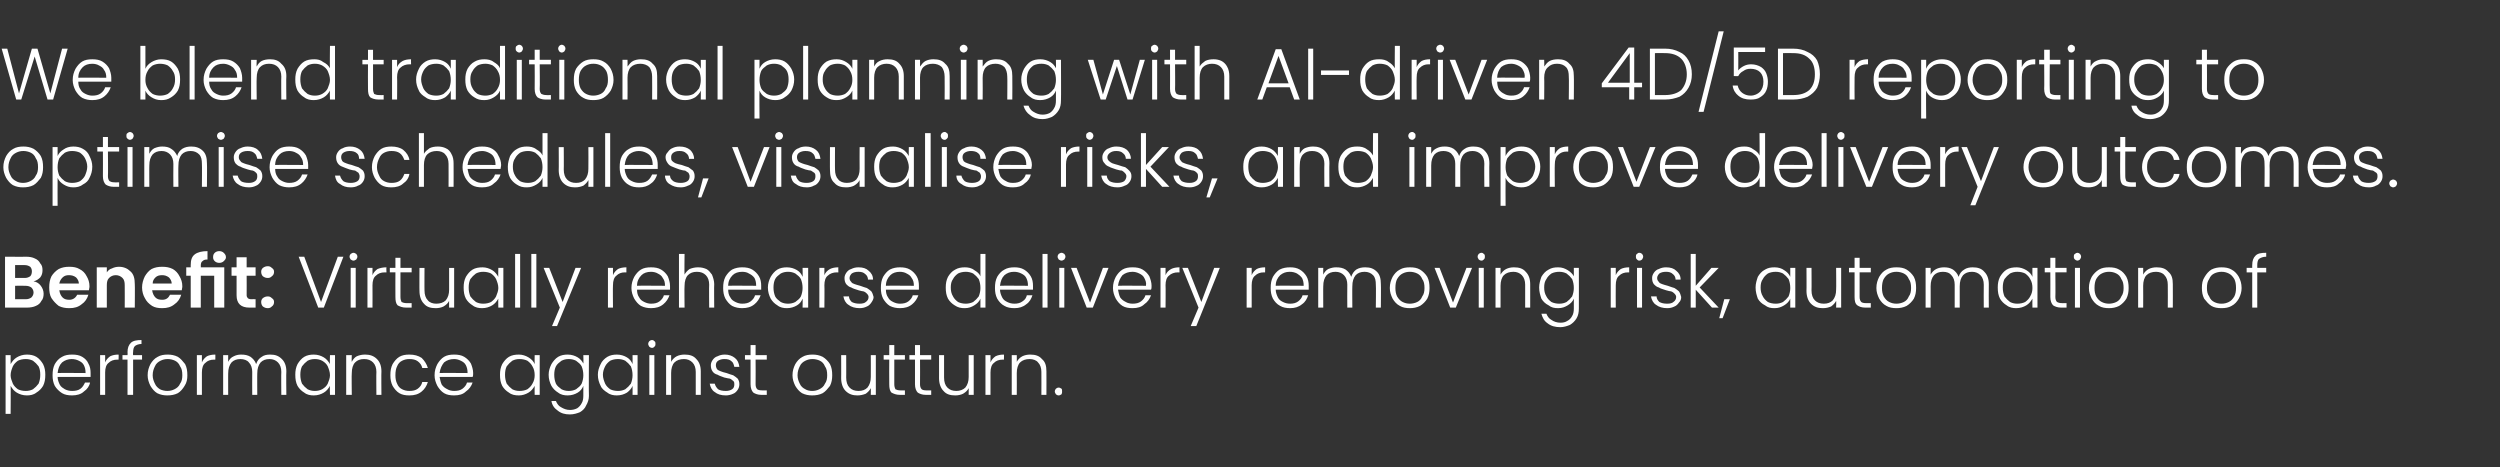
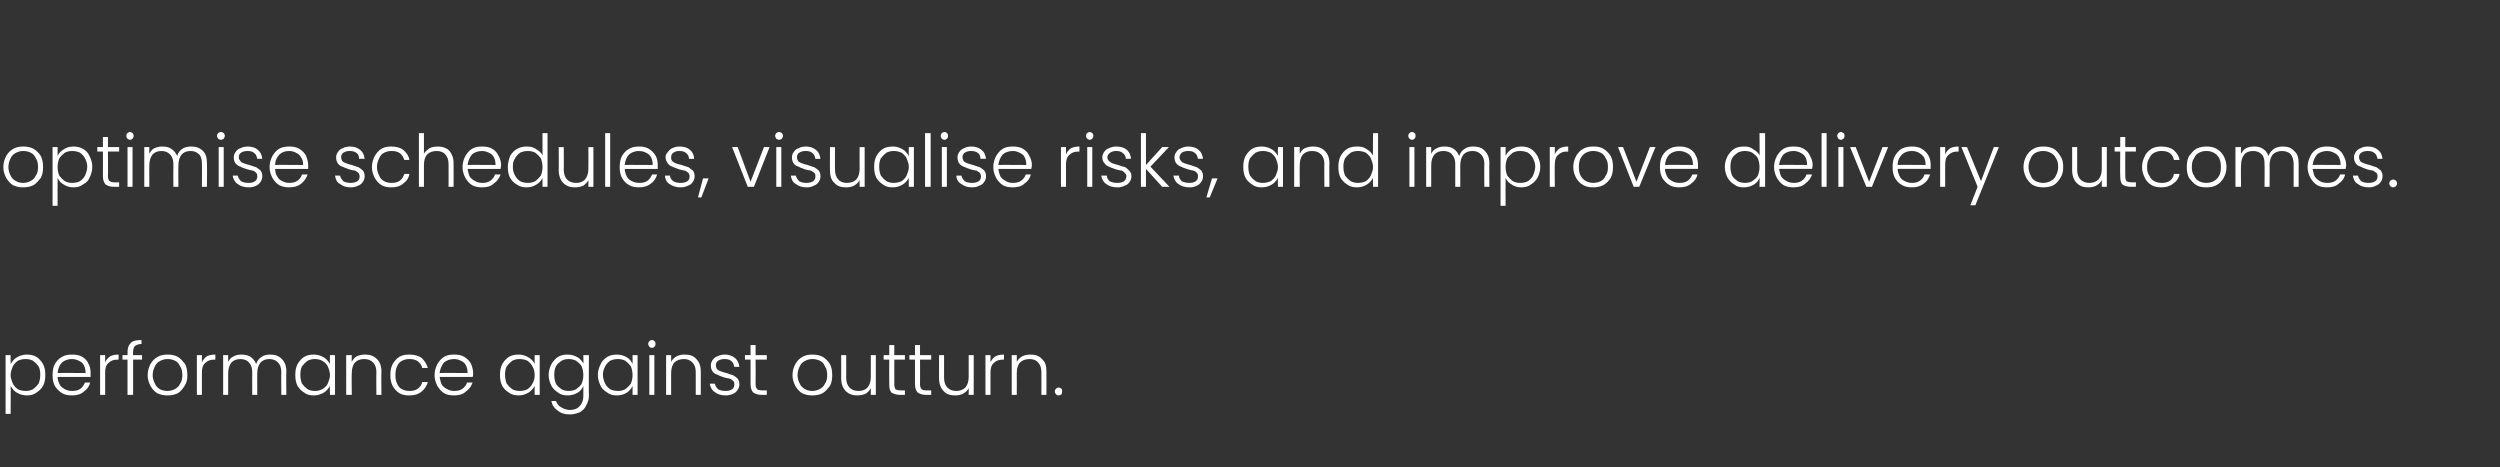
<svg xmlns="http://www.w3.org/2000/svg" version="1.1" width="447px" height="83.5px" viewBox="0 -1 447 83.5" style="top:-1px">
  <rect x="0" y="-1" width="447" height="83.5" fill="#333333" stroke="none" />
  <desc>We blend traditional planning with AI driven 4D/5D reporting to optimise schedules, visualise risks, and improve deli...</desc>
  <defs />
  <g id="Polygon43292">
    <path d="m1.9 64.1c.3-.5.6-.9 1.1-1.2c.5-.3 1.1-.5 1.8-.5c.6 0 1.2.1 1.7.4c.5.3.9.8 1.2 1.3c.3.6.4 1.2.4 1.9c0 .8-.1 1.4-.4 2c-.3.5-.7.9-1.2 1.2c-.5.4-1.1.5-1.7.5c-.7 0-1.3-.2-1.8-.5c-.5-.3-.8-.7-1.1-1.2c.04.04 0 5 0 5l-.9 0l0-10.5l.9 0l0 1.6c0 0 .04-.04 0 0zm5.3 1.9c0-.6-.1-1.1-.3-1.5c-.3-.4-.6-.7-1-1c-.4-.2-.8-.3-1.3-.3c-.5 0-1 .1-1.4.3c-.4.3-.7.6-.9 1c-.2.5-.4 1-.4 1.6c0 .5.2 1 .4 1.5c.2.4.5.7.9 1c.4.2.9.3 1.4.3c.5 0 .9-.1 1.3-.3c.4-.3.7-.6 1-1c.2-.5.3-1 .3-1.6c0 0 0 0 0 0zm9-.3c0 .3 0 .5 0 .7c0 0-5.9 0-5.9 0c0 .5.2 1 .4 1.4c.2.4.6.6.9.8c.4.2.8.3 1.3.3c.6 0 1.1-.1 1.5-.4c.4-.3.6-.7.8-1.1c0 0 .9 0 .9 0c-.1.6-.5 1.2-1.1 1.6c-.5.5-1.3.7-2.1.7c-.7 0-1.3-.1-1.8-.4c-.5-.3-1-.8-1.3-1.3c-.3-.6-.4-1.2-.4-1.9c0-.8.1-1.4.4-2c.3-.5.7-1 1.3-1.3c.5-.3 1.1-.4 1.8-.4c.7 0 1.3.1 1.8.4c.5.3.9.7 1.1 1.2c.3.5.4 1.1.4 1.7c0 0 0 0 0 0zm-.9 0c0-.6-.1-1-.3-1.4c-.2-.4-.5-.6-.9-.8c-.4-.2-.8-.3-1.3-.3c-.6 0-1.2.2-1.7.6c-.5.5-.7 1.1-.8 1.9c.02-.04 5 0 5 0c0 0 .01-.04 0 0zm3.5-1.9c.2-.5.5-.8.9-1.1c.4-.2.9-.3 1.5-.3c.04-.03 0 .9 0 .9c0 0-.21.02-.2 0c-.7 0-1.2.2-1.6.6c-.4.3-.6.9-.6 1.7c.01.03 0 4 0 4l-.9 0l0-7.1l.9 0l0 1.3c0 0 .01-.04 0 0zm6.6-.5l-1.6 0l0 6.3l-1 0l0-6.3l-.9 0l0-.8l.9 0c0 0 .04-.49 0-.5c0-.8.2-1.3.6-1.7c.4-.4 1.1-.5 1.9-.5c0 0 0 .7 0 .7c-.5 0-1 .2-1.2.4c-.2.2-.3.6-.3 1.1c-.05.01 0 .5 0 .5l1.6 0l0 .8zm4.5 6.4c-.6 0-1.2-.1-1.8-.4c-.5-.3-.9-.8-1.2-1.3c-.3-.6-.5-1.2-.5-1.9c0-.8.2-1.4.5-2c.3-.5.7-1 1.3-1.3c.5-.3 1.1-.4 1.8-.4c.6 0 1.2.1 1.8.4c.5.3.9.8 1.3 1.3c.3.6.4 1.2.4 2c0 .7-.1 1.3-.5 1.9c-.3.5-.7 1-1.2 1.3c-.6.3-1.2.4-1.9.4c0 0 0 0 0 0zm0-.8c.5 0 .9-.1 1.3-.3c.4-.2.8-.5 1-1c.3-.4.4-.9.4-1.5c0-.7-.1-1.2-.4-1.6c-.2-.5-.5-.8-.9-1c-.4-.2-.9-.3-1.3-.3c-.5 0-.9.1-1.3.3c-.4.2-.8.5-1 1c-.2.4-.4.9-.4 1.6c0 .6.2 1.1.4 1.5c.2.5.6.8.9 1c.4.2.9.3 1.3.3c0 0 0 0 0 0zm6.2-5.1c.2-.5.5-.8.9-1.1c.4-.2.9-.3 1.5-.3c.02-.03 0 .9 0 .9c0 0-.23.02-.2 0c-.7 0-1.2.2-1.6.6c-.4.3-.6.9-.6 1.7c-.01.03 0 4 0 4l-.9 0l0-7.1l.9 0l0 1.3c0 0-.01-.04 0 0zm12.2-1.4c.9 0 1.5.2 2.1.8c.5.5.8 1.2.8 2.2c-.05.04 0 4.2 0 4.2l-.9 0c0 0-.04-4.06 0-4.1c0-.7-.2-1.3-.6-1.7c-.4-.4-.9-.6-1.5-.6c-.7 0-1.2.2-1.6.6c-.4.5-.6 1.1-.6 2c-.02-.05 0 3.8 0 3.8l-.9 0c0 0-.02-4.06 0-4.1c0-.7-.2-1.3-.6-1.7c-.3-.4-.9-.6-1.5-.6c-.7 0-1.2.2-1.6.6c-.4.5-.6 1.1-.6 2c-.01-.05 0 3.8 0 3.8l-.9 0l0-7.1l.9 0c0 0-.01 1.22 0 1.2c.2-.4.5-.8 1-1c.4-.2.8-.3 1.3-.3c.7 0 1.2.1 1.7.4c.4.3.8.7 1 1.3c.2-.6.5-1 1-1.3c.4-.3.9-.4 1.5-.4c0 0 0 0 0 0zm4.5 3.6c0-.7.1-1.3.4-1.9c.3-.5.7-1 1.2-1.3c.5-.3 1.1-.4 1.7-.4c.7 0 1.3.2 1.8.5c.5.3.8.7 1.1 1.2c-.05-.04 0-1.6 0-1.6l.9 0l0 7.1l-.9 0c0 0-.05-1.57 0-1.6c-.3.5-.6.9-1.1 1.2c-.5.3-1.1.5-1.8.5c-.6 0-1.2-.1-1.7-.5c-.5-.3-.9-.7-1.2-1.2c-.3-.6-.4-1.2-.4-2c0 0 0 0 0 0zm6.2.1c0-.6-.2-1.1-.4-1.6c-.2-.4-.5-.7-1-1c-.4-.2-.8-.3-1.3-.3c-.5 0-.9.1-1.3.3c-.4.3-.7.6-1 1c-.2.4-.3.9-.3 1.5c0 .6.1 1.1.3 1.6c.3.4.6.7 1 1c.4.2.8.3 1.3.3c.5 0 .9-.1 1.3-.3c.5-.3.8-.6 1-1c.2-.5.4-1 .4-1.5c0 0 0 0 0 0zm6.3-3.7c.8 0 1.5.2 2.1.8c.5.5.8 1.2.8 2.2c-.04.04 0 4.2 0 4.2l-.9 0c0 0-.04-4.06 0-4.1c0-.7-.2-1.3-.6-1.7c-.4-.4-.9-.6-1.6-.6c-.7 0-1.2.2-1.6.6c-.4.4-.6 1.1-.6 1.9c-.05.03 0 3.9 0 3.9l-1 0l0-7.1l1 0c0 0-.05 1.21 0 1.2c.2-.4.5-.8.9-1c.5-.2.9-.3 1.5-.3c0 0 0 0 0 0zm4.5 3.7c0-.8.1-1.4.4-2c.3-.5.7-1 1.2-1.3c.5-.3 1.1-.4 1.8-.4c.9 0 1.6.2 2.2.6c.5.5.9 1.1 1.1 1.8c0 0-1 0-1 0c-.1-.5-.4-.9-.8-1.2c-.4-.3-.9-.4-1.5-.4c-.5 0-.9.1-1.3.3c-.4.2-.7.5-.9 1c-.2.4-.3.9-.3 1.6c0 .6.1 1.1.3 1.5c.2.5.5.8.9 1c.4.2.8.3 1.3.3c.6 0 1.1-.1 1.5-.4c.4-.3.7-.7.8-1.2c0 0 1 0 1 0c-.2.7-.6 1.3-1.1 1.7c-.6.5-1.3.7-2.2.7c-.7 0-1.3-.1-1.8-.4c-.5-.3-.9-.8-1.2-1.3c-.3-.6-.4-1.2-.4-1.9c0 0 0 0 0 0zm14.8-.4c0 .3 0 .5-.1.7c0 0-5.9 0-5.9 0c.1.5.2 1 .4 1.4c.3.4.6.6 1 .8c.3.2.8.3 1.2.3c.6 0 1.1-.1 1.5-.4c.4-.3.7-.7.8-1.1c0 0 1 0 1 0c-.2.6-.6 1.2-1.2 1.6c-.5.5-1.2.7-2.1.7c-.7 0-1.3-.1-1.8-.4c-.5-.3-.9-.8-1.2-1.3c-.3-.6-.5-1.2-.5-1.9c0-.8.2-1.4.5-2c.3-.5.7-1 1.2-1.3c.5-.3 1.1-.4 1.8-.4c.7 0 1.3.1 1.8.4c.5.3.9.7 1.2 1.2c.2.5.4 1.1.4 1.7c0 0 0 0 0 0zm-1 0c0-.6-.1-1-.3-1.4c-.2-.4-.5-.6-.9-.8c-.4-.2-.8-.3-1.2-.3c-.7 0-1.3.2-1.8.6c-.4.5-.7 1.1-.8 1.9c.05-.04 5 0 5 0c0 0 .04-.04 0 0zm5.8.3c0-.7.1-1.3.4-1.9c.3-.5.7-1 1.2-1.3c.5-.3 1.1-.4 1.8-.4c.6 0 1.2.2 1.7.5c.5.3.9.7 1.1 1.2c-.03-.04 0-1.6 0-1.6l.9 0l0 7.1l-.9 0c0 0-.03-1.57 0-1.6c-.3.5-.6.9-1.1 1.2c-.5.3-1.1.5-1.7.5c-.7 0-1.3-.1-1.8-.5c-.5-.3-.9-.7-1.2-1.2c-.3-.6-.4-1.2-.4-2c0 0 0 0 0 0zm6.2.1c0-.6-.1-1.1-.4-1.6c-.2-.4-.5-.7-.9-1c-.4-.2-.9-.3-1.4-.3c-.5 0-.9.1-1.3.3c-.4.3-.7.6-1 1c-.2.4-.3.9-.3 1.5c0 .6.1 1.1.3 1.6c.3.4.6.7 1 1c.4.2.8.3 1.3.3c.5 0 1-.1 1.4-.3c.4-.3.7-.6.9-1c.3-.5.4-1 .4-1.5c0 0 0 0 0 0zm5.9-3.7c.7 0 1.3.2 1.8.5c.5.3.8.7 1 1.1c.05.05 0-1.5 0-1.5l1 0c0 0-.04 7.28 0 7.3c0 .6-.2 1.2-.5 1.7c-.2.5-.6.9-1.1 1.2c-.5.2-1.1.4-1.8.4c-.9 0-1.6-.2-2.2-.7c-.6-.4-1-1-1.1-1.7c0 0 .8 0 .8 0c.2.5.5.9.9 1.1c.5.3 1 .5 1.6.5c.5 0 .9-.1 1.3-.3c.3-.2.6-.5.8-.9c.2-.3.3-.8.3-1.3c0 0 0-1.8 0-1.8c-.2.5-.5.9-1 1.2c-.5.3-1.1.5-1.8.5c-.6 0-1.2-.1-1.7-.5c-.5-.3-.9-.7-1.2-1.2c-.3-.6-.5-1.2-.5-2c0-.7.2-1.3.5-1.9c.3-.5.7-1 1.2-1.3c.5-.3 1.1-.4 1.7-.4c0 0 0 0 0 0zm2.8 3.7c0-.6-.1-1.1-.3-1.6c-.2-.4-.6-.7-1-1c-.4-.2-.8-.3-1.3-.3c-.5 0-.9.1-1.3.3c-.4.3-.8.6-1 1c-.2.4-.3.9-.3 1.5c0 .6.1 1.1.3 1.6c.2.4.6.7 1 1c.4.2.8.3 1.3.3c.5 0 .9-.1 1.3-.3c.4-.3.8-.6 1-1c.2-.5.3-1 .3-1.5c0 0 0 0 0 0zm2.6-.1c0-.7.2-1.3.5-1.9c.2-.5.7-1 1.2-1.3c.5-.3 1.1-.4 1.7-.4c.7 0 1.3.2 1.8.5c.5.3.8.7 1 1.2c.02-.04 0-1.6 0-1.6l.9 0l0 7.1l-.9 0c0 0 .02-1.57 0-1.6c-.2.5-.6.9-1 1.2c-.5.3-1.1.5-1.8.5c-.6 0-1.2-.1-1.7-.5c-.5-.3-1-.7-1.2-1.2c-.3-.6-.5-1.2-.5-2c0 0 0 0 0 0zm6.2.1c0-.6-.1-1.1-.3-1.6c-.3-.4-.6-.7-1-1c-.4-.2-.8-.3-1.3-.3c-.5 0-1 .1-1.4.3c-.4.3-.7.6-.9 1c-.2.4-.4.9-.4 1.5c0 .6.2 1.1.4 1.6c.2.4.5.7.9 1c.4.2.9.3 1.4.3c.5 0 .9-.1 1.3-.3c.4-.3.7-.6 1-1c.2-.5.3-1 .3-1.5c0 0 0 0 0 0zm3.5-4.9c-.2 0-.4-.1-.5-.2c-.1-.2-.2-.3-.2-.5c0-.2.1-.4.2-.5c.1-.1.3-.2.5-.2c.2 0 .3.1.4.2c.2.1.2.3.2.5c0 .2 0 .3-.2.5c-.1.1-.2.2-.4.2c0 0 0 0 0 0zm.4 1.3l0 7.1l-.9 0l0-7.1l.9 0zm5.4-.1c.9 0 1.6.2 2.1.8c.5.5.8 1.2.8 2.2c.01.04 0 4.2 0 4.2l-.9 0c0 0 .01-4.06 0-4.1c0-.7-.2-1.3-.6-1.7c-.4-.4-.9-.6-1.5-.6c-.7 0-1.3.2-1.7.6c-.4.4-.6 1.1-.6 1.9c0 .03 0 3.9 0 3.9l-.9 0l0-7.1l.9 0c0 0 0 1.21 0 1.2c.2-.4.6-.8 1-1c.4-.2.9-.3 1.4-.3c0 0 0 0 0 0zm7.4 7.3c-.9 0-1.5-.2-2-.6c-.5-.3-.8-.9-.9-1.5c0 0 .9 0 .9 0c.1.4.3.7.6 1c.3.2.8.3 1.4.3c.4 0 .8-.1 1.1-.3c.3-.2.4-.5.4-.9c0-.2 0-.4-.2-.6c-.2-.1-.3-.3-.6-.4c-.2 0-.5-.1-1-.2c-.5-.2-.9-.3-1.2-.5c-.4-.1-.7-.3-.9-.6c-.2-.3-.3-.6-.3-1.1c0-.3.1-.6.3-.9c.2-.3.5-.6.9-.7c.4-.2.8-.3 1.3-.3c.7 0 1.3.2 1.8.6c.5.4.7.9.8 1.6c0 0-.9 0-.9 0c-.1-.4-.2-.8-.5-1c-.3-.3-.7-.4-1.3-.4c-.4 0-.8.1-1.1.3c-.3.2-.4.5-.4.8c0 .3.1.5.2.7c.2.2.4.3.7.4c.2.1.6.2 1 .3c.5.2.9.3 1.2.4c.3.2.6.4.8.6c.2.3.3.6.3 1c0 .4-.1.7-.3 1c-.2.3-.5.6-.8.7c-.4.2-.9.3-1.3.3c0 0 0 0 0 0zm5.3-6.4c0 0 .03 4.38 0 4.4c0 .4.1.7.3.9c.1.1.4.2.9.2c-.05.02.8 0 .8 0l0 .8c0 0-.99 0-1 0c-.6 0-1.1-.2-1.4-.4c-.3-.3-.5-.8-.5-1.5c.01-.02 0-4.4 0-4.4l-1 0l0-.8l1 0l0-1.8l.9 0l0 1.8l2 0l0 .8l-2 0zm10.1 6.4c-.6 0-1.2-.1-1.8-.4c-.5-.3-.9-.8-1.2-1.3c-.3-.6-.5-1.2-.5-1.9c0-.8.2-1.4.5-2c.3-.5.7-1 1.3-1.3c.5-.3 1.1-.4 1.8-.4c.6 0 1.2.1 1.8.4c.5.3 1 .8 1.3 1.3c.3.6.4 1.2.4 2c0 .7-.1 1.3-.4 1.9c-.4.5-.8 1-1.3 1.3c-.6.3-1.2.4-1.9.4c0 0 0 0 0 0zm0-.8c.5 0 .9-.1 1.3-.3c.4-.2.8-.5 1-1c.3-.4.4-.9.4-1.5c0-.7-.1-1.2-.4-1.6c-.2-.5-.5-.8-.9-1c-.4-.2-.9-.3-1.3-.3c-.5 0-.9.1-1.3.3c-.4.2-.8.5-1 1c-.2.4-.4.9-.4 1.6c0 .6.2 1.1.4 1.5c.2.5.6.8 1 1c.3.2.8.3 1.2.3c0 0 0 0 0 0zm11.4-6.4l0 7.1l-.9 0c0 0 .02-1.25 0-1.2c-.2.4-.5.7-.9 1c-.5.2-1 .3-1.5.3c-.8 0-1.5-.2-2.1-.8c-.5-.5-.8-1.3-.8-2.3c.02.05 0-4.1 0-4.1l.9 0c0 0 .02 4.04 0 4c0 .8.2 1.4.6 1.8c.4.4.9.6 1.6.6c.7 0 1.2-.2 1.6-.6c.4-.5.6-1.1.6-1.9c.02-.04 0-3.9 0-3.9l.9 0zm3.3.8c0 0 0 4.38 0 4.4c0 .4.1.7.2.9c.2.1.5.2.9.2c.02.02.8 0 .8 0l0 .8c0 0-.93 0-.9 0c-.7 0-1.1-.2-1.5-.4c-.3-.3-.4-.8-.4-1.5c-.03-.02 0-4.4 0-4.4l-1 0l0-.8l1 0l0-1.8l.9 0l0 1.8l1.9 0l0 .8l-1.9 0zm4.6 0c0 0 .03 4.38 0 4.4c0 .4.1.7.3.9c.1.1.4.2.8.2c.04.02.9 0 .9 0l0 .8c0 0-1 0-1 0c-.6 0-1.1-.2-1.4-.4c-.3-.3-.5-.8-.5-1.5c0-.02 0-4.4 0-4.4l-1 0l0-.8l1 0l0-1.8l.9 0l0 1.8l2 0l0 .8l-2 0zm9.6-.8l0 7.1l-.9 0c0 0 .01-1.25 0-1.2c-.2.4-.5.7-1 1c-.4.2-.9.3-1.4.3c-.9 0-1.6-.2-2.1-.8c-.5-.5-.8-1.3-.8-2.3c.01.05 0-4.1 0-4.1l.9 0c0 0 0 4.04 0 4c0 .8.2 1.4.6 1.8c.4.4.9.6 1.6.6c.6 0 1.2-.2 1.6-.6c.4-.5.6-1.1.6-1.9c.01-.04 0-3.9 0-3.9l.9 0zm3 1.3c.2-.5.5-.8.9-1.1c.4-.2.9-.3 1.5-.3c.04-.03 0 .9 0 .9c0 0-.21.02-.2 0c-.7 0-1.2.2-1.6.6c-.4.3-.6.9-.6 1.7c.01.03 0 4 0 4l-.9 0l0-7.1l.9 0l0 1.3c0 0 .01-.04 0 0zm7.1-1.4c.9 0 1.6.2 2.1.8c.6.5.8 1.2.8 2.2c.02.04 0 4.2 0 4.2l-.9 0c0 0 .02-4.06 0-4.1c0-.7-.2-1.3-.6-1.7c-.3-.4-.9-.6-1.5-.6c-.7 0-1.3.2-1.7.6c-.4.4-.6 1.1-.6 1.9c.02.03 0 3.9 0 3.9l-.9 0l0-7.1l.9 0c0 0 .02 1.21 0 1.2c.2-.4.6-.8 1-1c.4-.2.9-.3 1.4-.3c0 0 0 0 0 0zm5.1 7.3c-.2 0-.4-.1-.5-.2c-.1-.2-.2-.3-.2-.5c0-.2.1-.4.2-.5c.1-.1.3-.2.5-.2c.2 0 .3.1.5.2c.1.1.1.3.1.5c0 .2 0 .3-.1.5c-.2.1-.3.2-.5.2c0 0 0 0 0 0z" stroke="none" fill="#fff" />
  </g>
  <g id="Polygon43291">
-     <path d="m6 49.3c.6.1 1 .4 1.3.8c.3.4.5.9.5 1.4c0 .5-.1 1-.4 1.3c-.2.4-.5.7-1 .9c-.4.2-1 .3-1.6.3c.01 0-3.9 0-3.9 0l0-9.1c0 0 3.74.03 3.7 0c.7 0 1.2.1 1.6.3c.5.2.8.5 1 .9c.3.3.4.7.4 1.2c0 .5-.1.9-.4 1.3c-.3.3-.7.6-1.2.7c0 0 0 0 0 0zm-3.3-.6c0 0 1.68-.03 1.7 0c.4 0 .7-.1 1-.3c.2-.2.3-.5.3-.9c0-.3-.1-.6-.3-.8c-.3-.2-.6-.3-1-.3c-.02-.01-1.7 0-1.7 0l0 2.3zm1.9 3.8c.4 0 .7-.1 1-.3c.2-.2.4-.5.4-.9c0-.4-.2-.7-.4-.9c-.3-.2-.6-.3-1.1-.3c.01-.03-1.8 0-1.8 0l0 2.4l1.9 0c0 0-.05.02 0 0zm11.4-2.3c0 .3-.1.5-.1.7c0 0-5.3 0-5.3 0c.1.6.3 1 .6 1.3c.3.3.7.4 1.2.4c.6 0 1.1-.3 1.4-.9c0 0 2 0 2 0c-.2.7-.6 1.3-1.2 1.7c-.6.5-1.3.7-2.2.7c-.7 0-1.3-.1-1.9-.4c-.5-.4-.9-.8-1.3-1.4c-.3-.5-.4-1.2-.4-1.9c0-.7.1-1.4.4-2c.3-.5.8-1 1.3-1.3c.6-.3 1.2-.4 1.9-.4c.7 0 1.3.1 1.8.4c.6.3 1 .7 1.3 1.3c.3.5.5 1.1.5 1.8c0 0 0 0 0 0zm-1.9-.5c0-.4-.2-.8-.5-1.1c-.4-.3-.8-.4-1.3-.4c-.4 0-.8.1-1.1.4c-.3.3-.5.6-.6 1.1c0 0 3.5 0 3.5 0zm7.2-3c.8 0 1.5.3 2 .8c.6.5.8 1.3.8 2.3c.04-.03 0 4.2 0 4.2l-1.8 0c0 0 .02-3.98 0-4c0-.6-.1-1-.4-1.3c-.3-.3-.7-.5-1.2-.5c-.5 0-.9.2-1.2.5c-.3.3-.4.7-.4 1.3c0 .02 0 4 0 4l-1.8 0l0-7.2l1.8 0c0 0 0 .89 0 .9c.2-.3.5-.6.9-.7c.4-.2.8-.3 1.3-.3c0 0 0 0 0 0zm11.3 3.5c0 .3-.1.5-.1.7c0 0-5.3 0-5.3 0c.1.6.3 1 .6 1.3c.3.3.7.4 1.2.4c.7 0 1.1-.3 1.4-.9c0 0 2 0 2 0c-.2.7-.6 1.3-1.2 1.7c-.6.5-1.3.7-2.2.7c-.7 0-1.3-.1-1.8-.4c-.6-.4-1-.8-1.3-1.4c-.3-.5-.5-1.2-.5-1.9c0-.7.2-1.4.5-2c.3-.5.7-1 1.2-1.3c.6-.3 1.2-.4 1.9-.4c.7 0 1.3.1 1.9.4c.5.3.9.7 1.2 1.3c.3.5.5 1.1.5 1.8c0 0 0 0 0 0zm-1.9-.5c0-.4-.2-.8-.5-1.1c-.4-.3-.8-.4-1.2-.4c-.5 0-.9.1-1.2.4c-.3.3-.5.6-.5 1.1c0 0 3.4 0 3.4 0zm5.2-2.9l4.2 0l0 7.2l-1.8 0l0-5.7l-2.4 0l0 5.7l-1.8 0l0-5.7l-.8 0l0-1.5l.8 0c0 0-.01-.37 0-.4c0-.9.2-1.5.7-1.9c.5-.4 1.3-.6 2.3-.6c0 0 0 1.5 0 1.5c-.5 0-.7.1-.9.3c-.2.1-.3.4-.3.8c.03 0 0 .3 0 .3zm3.3-.8c-.3 0-.6-.1-.8-.3c-.2-.2-.3-.4-.3-.7c0-.4.1-.6.3-.8c.2-.2.5-.3.8-.3c.3 0 .6.1.8.3c.2.2.4.4.4.8c0 .3-.2.5-.4.7c-.2.2-.5.3-.8.3c0 0 0 0 0 0zm4.9 2.3c0 0 .02 3.48 0 3.5c0 .2.1.4.2.5c.1.1.3.2.6.2c-.01-.03.8 0 .8 0l0 1.5c0 0-1.11 0-1.1 0c-1.5 0-2.3-.7-2.3-2.2c-.01-.04 0-3.5 0-3.5l-.9 0l0-1.5l.9 0l0-1.8l1.8 0l0 1.8l1.6 0l0 1.5l-1.6 0zm3.8 5.8c-.4 0-.6-.1-.9-.3c-.2-.2-.3-.5-.3-.8c0-.3.1-.5.3-.7c.3-.2.5-.3.9-.3c.3 0 .5.1.7.3c.3.2.4.4.4.7c0 .3-.1.6-.4.8c-.2.2-.4.3-.7.3c0 0 0 0 0 0zm0-5.4c-.4 0-.6-.1-.9-.3c-.2-.2-.3-.5-.3-.8c0-.3.1-.5.3-.7c.3-.2.5-.3.9-.3c.3 0 .5.1.7.3c.3.2.4.4.4.7c0 .3-.1.6-.4.8c-.2.2-.4.3-.7.3c0 0 0 0 0 0zm13.5-3.8l-3.5 9.1l-1 0l-3.5-9.1l1 0l3 8.1l3-8.1l1 0zm1.8.7c-.2 0-.3-.1-.5-.2c-.1-.2-.2-.3-.2-.5c0-.2.1-.4.2-.5c.2-.1.3-.2.5-.2c.2 0 .3.1.5.2c.1.1.2.3.2.5c0 .2-.1.3-.2.5c-.2.1-.3.2-.5.2c0 0 0 0 0 0zm.4 1.3l0 7.1l-.9 0l0-7.1l.9 0zm3 1.3c.2-.5.5-.8.9-1.1c.5-.2 1-.3 1.6-.3c-.05-.03 0 .9 0 .9c0 0-.29.02-.3 0c-.7 0-1.2.2-1.6.6c-.4.3-.6.9-.6 1.7c.02.03 0 4 0 4l-.9 0l0-7.1l.9 0l0 1.3c0 0 .02-.04 0 0zm5-.5c0 0 0 4.38 0 4.4c0 .4.1.7.2.9c.2.1.5.2.9.2c.02.02.9 0 .9 0l0 .8c0 0-1.02 0-1 0c-.7 0-1.1-.2-1.5-.4c-.3-.3-.4-.8-.4-1.5c-.02-.02 0-4.4 0-4.4l-1 0l0-.8l1 0l0-1.8l.9 0l0 1.8l2 0l0 .8l-2 0zm9.6-.8l0 7.1l-.9 0c0 0-.01-1.25 0-1.2c-.2.4-.5.7-1 1c-.4.2-.9.3-1.4.3c-.9 0-1.6-.2-2.1-.8c-.5-.5-.8-1.3-.8-2.3c-.02.05 0-4.1 0-4.1l.9 0c0 0-.02 4.04 0 4c0 .8.2 1.4.6 1.8c.3.4.9.6 1.5.6c.7 0 1.3-.2 1.7-.6c.4-.5.6-1.1.6-1.9c-.01-.04 0-3.9 0-3.9l.9 0zm1.7 3.5c0-.7.1-1.3.4-1.9c.3-.5.7-1 1.2-1.3c.5-.3 1.1-.4 1.8-.4c.6 0 1.2.2 1.7.5c.5.3.8.7 1.1 1.2c-.04-.04 0-1.6 0-1.6l.9 0l0 7.1l-.9 0c0 0-.04-1.57 0-1.6c-.3.5-.6.9-1.1 1.2c-.5.3-1.1.5-1.8.5c-.6 0-1.2-.1-1.7-.5c-.5-.3-.9-.7-1.2-1.2c-.3-.6-.4-1.2-.4-2c0 0 0 0 0 0zm6.2.1c0-.6-.2-1.1-.4-1.6c-.2-.4-.5-.7-.9-1c-.4-.2-.9-.3-1.4-.3c-.5 0-.9.1-1.3.3c-.4.3-.7.6-1 1c-.2.4-.3.9-.3 1.5c0 .6.1 1.1.3 1.6c.3.4.6.7 1 1c.4.2.8.3 1.3.3c.5 0 1-.1 1.4-.3c.4-.3.7-.6.9-1c.2-.5.4-1 .4-1.5c0 0 0 0 0 0zm3.9-6.1l0 9.6l-.9 0l0-9.6l.9 0zm2.9 0l0 9.6l-.9 0l0-9.6l.9 0zm8 2.5l-4.3 10.4l-.9 0l1.4-3.3l-2.9-7.1l1 0l2.4 6.1l2.3-6.1l1 0zm5.7 1.3c.2-.5.5-.8.9-1.1c.4-.2.9-.3 1.5-.3c-.01-.03 0 .9 0 .9c0 0-.25.02-.3 0c-.6 0-1.1.2-1.5.6c-.4.3-.6.9-.6 1.7c-.04.03 0 4 0 4l-.9 0l0-7.1l.9 0l0 1.3c0 0-.04-.04 0 0zm10.2 1.9c0 .3 0 .5 0 .7c0 0-5.9 0-5.9 0c0 .5.1 1 .4 1.4c.2.4.5.6.9.8c.4.2.8.3 1.2.3c.6 0 1.1-.1 1.5-.4c.4-.3.7-.7.8-1.1c0 0 1 0 1 0c-.2.6-.6 1.2-1.1 1.6c-.6.5-1.3.7-2.2.7c-.6 0-1.2-.1-1.8-.4c-.5-.3-.9-.8-1.2-1.3c-.3-.6-.5-1.2-.5-1.9c0-.8.2-1.4.5-2c.3-.5.7-1 1.2-1.3c.5-.3 1.1-.4 1.8-.4c.7 0 1.3.1 1.8.4c.5.3.9.7 1.2 1.2c.2.5.4 1.1.4 1.7c0 0 0 0 0 0zm-.9 0c0-.6-.1-1-.4-1.4c-.2-.4-.5-.6-.9-.8c-.3-.2-.8-.3-1.2-.3c-.7 0-1.3.2-1.7.6c-.5.5-.8 1.1-.8 1.9c-.04-.04 5 0 5 0c0 0-.04-.04 0 0zm5.9-3.3c.6 0 1 .1 1.5.3c.4.2.7.6 1 1c.2.5.4 1.1.4 1.7c-.04.04 0 4.2 0 4.2l-.9 0c0 0-.04-4.06 0-4.1c0-.7-.2-1.3-.6-1.7c-.4-.4-.9-.6-1.6-.6c-.7 0-1.2.2-1.6.6c-.4.4-.6 1.1-.6 1.9c-.05.03 0 3.9 0 3.9l-1 0l0-9.6l1 0c0 0-.05 3.71 0 3.7c.2-.4.5-.7.9-1c.5-.2 1-.3 1.5-.3c0 0 0 0 0 0zm11.3 3.3c0 .3 0 .5 0 .7c0 0-5.9 0-5.9 0c0 .5.1 1 .4 1.4c.2.4.5.6.9.8c.4.2.8.3 1.2.3c.6 0 1.1-.1 1.5-.4c.4-.3.7-.7.8-1.1c0 0 1 0 1 0c-.2.6-.6 1.2-1.1 1.6c-.6.5-1.3.7-2.2.7c-.6 0-1.2-.1-1.8-.4c-.5-.3-.9-.8-1.2-1.3c-.3-.6-.4-1.2-.4-1.9c0-.8.1-1.4.4-2c.3-.5.7-1 1.2-1.3c.6-.3 1.2-.4 1.8-.4c.7 0 1.3.1 1.8.4c.5.3.9.7 1.2 1.2c.3.5.4 1.1.4 1.7c0 0 0 0 0 0zm-.9 0c0-.6-.1-1-.3-1.4c-.3-.4-.6-.6-1-.8c-.3-.2-.7-.3-1.2-.3c-.7 0-1.3.2-1.7.6c-.5.5-.8 1.1-.8 1.9c-.02-.04 5 0 5 0c0 0-.03-.04 0 0zm2.1.3c0-.7.2-1.3.5-1.9c.3-.5.7-1 1.2-1.3c.5-.3 1.1-.4 1.7-.4c.7 0 1.3.2 1.8.5c.5.3.8.7 1 1.2c.04-.04 0-1.6 0-1.6l1 0l0 7.1l-1 0c0 0 .04-1.57 0-1.6c-.2.5-.5.9-1 1.2c-.5.3-1.1.5-1.8.5c-.6 0-1.2-.1-1.7-.5c-.5-.3-.9-.7-1.2-1.2c-.3-.6-.5-1.2-.5-2c0 0 0 0 0 0zm6.2.1c0-.6-.1-1.1-.3-1.6c-.2-.4-.6-.7-1-1c-.4-.2-.8-.3-1.3-.3c-.5 0-.9.1-1.3.3c-.4.3-.8.6-1 1c-.2.4-.3.9-.3 1.5c0 .6.1 1.1.3 1.6c.2.4.6.7 1 1c.4.2.8.3 1.3.3c.5 0 .9-.1 1.3-.3c.4-.3.8-.6 1-1c.2-.5.3-1 .3-1.5c0 0 0 0 0 0zm3.9-2.3c.2-.5.5-.8 1-1.1c.4-.2.9-.3 1.5-.3c-.03-.03 0 .9 0 .9c0 0-.27.02-.3 0c-.6 0-1.2.2-1.6.6c-.4.3-.6.9-.6 1.7c.04.03 0 4 0 4l-.9 0l0-7.1l.9 0l0 1.3c0 0 .04-.04 0 0zm6.3 5.9c-.8 0-1.5-.2-2-.6c-.5-.3-.8-.9-.9-1.5c0 0 1 0 1 0c0 .4.2.7.5 1c.4.2.8.3 1.4.3c.5 0 .9-.1 1.1-.3c.3-.2.5-.5.5-.9c0-.2-.1-.4-.3-.6c-.1-.1-.3-.3-.6-.4c-.2 0-.5-.1-.9-.2c-.6-.2-1-.3-1.3-.5c-.4-.1-.6-.3-.9-.6c-.2-.3-.3-.6-.3-1.1c0-.3.1-.6.3-.9c.2-.3.5-.6.9-.7c.4-.2.8-.3 1.3-.3c.8 0 1.4.2 1.8.6c.5.4.8.9.8 1.6c0 0-.9 0-.9 0c0-.4-.2-.8-.5-1c-.3-.3-.7-.4-1.2-.4c-.5 0-.9.1-1.2.3c-.2.2-.4.5-.4.8c0 .3.1.5.3.7c.1.2.3.3.6.4c.3.1.6.2 1 .3c.5.2.9.3 1.2.4c.3.2.6.4.8.6c.2.3.3.6.4 1c0 .4-.2.7-.4 1c-.2.3-.5.6-.8.7c-.4.2-.8.3-1.3.3c0 0 0 0 0 0zm10.6-4c0 .3 0 .5 0 .7c0 0-5.9 0-5.9 0c0 .5.1 1 .4 1.4c.2.4.5.6.9.8c.4.2.8.3 1.2.3c.6 0 1.1-.1 1.5-.4c.4-.3.7-.7.8-1.1c0 0 1 0 1 0c-.2.6-.6 1.2-1.1 1.6c-.6.5-1.3.7-2.2.7c-.6 0-1.2-.1-1.8-.4c-.5-.3-.9-.8-1.2-1.3c-.3-.6-.4-1.2-.4-1.9c0-.8.1-1.4.4-2c.3-.5.7-1 1.2-1.3c.6-.3 1.2-.4 1.8-.4c.7 0 1.3.1 1.8.4c.5.3.9.7 1.2 1.2c.3.5.4 1.1.4 1.7c0 0 0 0 0 0zm-.9 0c0-.6-.1-1-.4-1.4c-.2-.4-.5-.6-.9-.8c-.3-.2-.8-.3-1.2-.3c-.7 0-1.3.2-1.7.6c-.5.5-.8 1.1-.8 1.9c-.02-.04 5 0 5 0c0 0-.03-.04 0 0zm5.7.3c0-.7.1-1.3.4-1.9c.3-.5.7-1 1.3-1.3c.5-.3 1.1-.4 1.7-.4c.6 0 1.2.1 1.7.5c.5.3.9.6 1.1 1.1c0 .04 0-4 0-4l.9 0l0 9.6l-.9 0c0 0 0-1.59 0-1.6c-.2.5-.6.9-1.1 1.2c-.5.3-1 .5-1.7.5c-.7 0-1.2-.1-1.8-.5c-.5-.3-.9-.7-1.2-1.2c-.3-.6-.4-1.2-.4-2c0 0 0 0 0 0zm6.2.1c0-.6-.1-1.1-.3-1.6c-.3-.4-.6-.7-1-1c-.4-.2-.9-.3-1.3-.3c-.5 0-1 .1-1.4.3c-.4.3-.7.6-.9 1c-.3.4-.4.9-.4 1.5c0 .6.1 1.1.4 1.6c.2.4.5.7.9 1c.4.2.9.3 1.4.3c.4 0 .9-.1 1.3-.3c.4-.3.7-.6 1-1c.2-.5.3-1 .3-1.5c0 0 0 0 0 0zm9.4-.4c0 .3 0 .5 0 .7c0 0-5.9 0-5.9 0c0 .5.2 1 .4 1.4c.2.4.5.6.9.8c.4.2.8.3 1.3.3c.5 0 1-.1 1.4-.4c.5-.3.7-.7.8-1.1c0 0 1 0 1 0c-.2.6-.5 1.2-1.1 1.6c-.6.5-1.3.7-2.1.7c-.7 0-1.3-.1-1.8-.4c-.6-.3-1-.8-1.3-1.3c-.3-.6-.4-1.2-.4-1.9c0-.8.1-1.4.4-2c.3-.5.7-1 1.3-1.3c.5-.3 1.1-.4 1.8-.4c.6 0 1.2.1 1.7.4c.5.3.9.7 1.2 1.2c.3.5.4 1.1.4 1.7c0 0 0 0 0 0zm-.9 0c0-.6-.1-1-.3-1.4c-.2-.4-.5-.6-.9-.8c-.4-.2-.8-.3-1.3-.3c-.7 0-1.2.2-1.7.6c-.5.5-.7 1.1-.8 1.9c0-.04 5 0 5 0c0 0-.01-.04 0 0zm3.5-5.7l0 9.6l-.9 0l0-9.6l.9 0zm2.5 1.2c-.2 0-.3-.1-.5-.2c-.1-.2-.2-.3-.2-.5c0-.2.1-.4.2-.5c.2-.1.3-.2.5-.2c.2 0 .3.1.5.2c.1.1.2.3.2.5c0 .2-.1.3-.2.5c-.2.1-.3.2-.5.2c0 0 0 0 0 0zm.5 1.3l0 7.1l-.9 0l0-7.1l.9 0zm4.6 6.2l2.3-6.2l1 0l-2.8 7.1l-1.1 0l-2.8-7.1l1 0l2.4 6.2zm11-3c0 .3 0 .5-.1.7c0 0-5.9 0-5.9 0c.1.5.2 1 .4 1.4c.3.4.6.6 1 .8c.3.2.8.3 1.2.3c.6 0 1.1-.1 1.5-.4c.4-.3.7-.7.8-1.1c0 0 1 0 1 0c-.2.6-.6 1.2-1.2 1.6c-.5.5-1.2.7-2.1.7c-.7 0-1.3-.1-1.8-.4c-.5-.3-.9-.8-1.2-1.3c-.3-.6-.5-1.2-.5-1.9c0-.8.2-1.4.5-2c.3-.5.7-1 1.2-1.3c.5-.3 1.1-.4 1.8-.4c.7 0 1.3.1 1.8.4c.5.3.9.7 1.2 1.2c.2.5.4 1.1.4 1.7c0 0 0 0 0 0zm-1 0c.1-.6-.1-1-.3-1.4c-.2-.4-.5-.6-.9-.8c-.4-.2-.8-.3-1.2-.3c-.7 0-1.3.2-1.8.6c-.4.5-.7 1.1-.8 1.9c.05-.04 5 0 5 0c0 0 .04-.04 0 0zm3.5-1.9c.2-.5.5-.8 1-1.1c.4-.2.9-.3 1.5-.3c-.03-.03 0 .9 0 .9c0 0-.28.02-.3 0c-.6 0-1.2.2-1.6.6c-.4.3-.6.9-.6 1.7c.04.03 0 4 0 4l-.9 0l0-7.1l.9 0l0 1.3c0 0 .04-.04 0 0zm9.7-1.3l-4.2 10.4l-1 0l1.4-3.3l-2.9-7.1l1 0l2.4 6.1l2.3-6.1l1 0zm5.7 1.3c.2-.5.5-.8.9-1.1c.4-.2.9-.3 1.5-.3c.02-.03 0 .9 0 .9c0 0-.22.02-.2 0c-.7 0-1.2.2-1.6.6c-.4.3-.6.9-.6 1.7c-.01.03 0 4 0 4l-.9 0l0-7.1l.9 0l0 1.3c0 0-.01-.04 0 0zm10.2 1.9c0 .3 0 .5 0 .7c0 0-5.9 0-5.9 0c0 .5.2 1 .4 1.4c.2.4.5.6.9.8c.4.2.8.3 1.3.3c.5 0 1-.1 1.4-.4c.4-.3.7-.7.8-1.1c0 0 1 0 1 0c-.2.6-.5 1.2-1.1 1.6c-.6.5-1.3.7-2.1.7c-.7 0-1.3-.1-1.8-.4c-.6-.3-1-.8-1.3-1.3c-.3-.6-.4-1.2-.4-1.9c0-.8.1-1.4.4-2c.3-.5.7-1 1.2-1.3c.6-.3 1.2-.4 1.9-.4c.6 0 1.2.1 1.7.4c.5.3.9.7 1.2 1.2c.3.5.4 1.1.4 1.7c0 0 0 0 0 0zm-.9 0c0-.6-.1-1-.3-1.4c-.3-.4-.6-.6-.9-.8c-.4-.2-.8-.3-1.3-.3c-.7 0-1.2.2-1.7.6c-.5.5-.8 1.1-.8 1.9c-.01-.04 5 0 5 0c0 0-.01-.04 0 0zm11-3.3c.9 0 1.5.2 2.1.8c.5.5.7 1.2.7 2.2c.04.04 0 4.2 0 4.2l-.9 0c0 0 .05-4.06 0-4.1c0-.7-.1-1.3-.5-1.7c-.4-.4-.9-.6-1.5-.6c-.7 0-1.2.2-1.6.6c-.4.5-.6 1.1-.6 2c-.03-.05 0 3.8 0 3.8l-.9 0c0 0-.03-4.06 0-4.1c0-.7-.2-1.3-.6-1.7c-.4-.4-.9-.6-1.5-.6c-.7 0-1.2.2-1.6.6c-.4.5-.6 1.1-.6 2c-.02-.05 0 3.8 0 3.8l-.9 0l0-7.1l.9 0c0 0-.02 1.22 0 1.2c.2-.4.5-.8.9-1c.5-.2.9-.3 1.4-.3c.7 0 1.2.1 1.7.4c.4.3.8.7 1 1.3c.2-.6.5-1 .9-1.3c.5-.3 1-.4 1.6-.4c0 0 0 0 0 0zm8 7.3c-.7 0-1.3-.1-1.8-.4c-.6-.3-1-.8-1.3-1.3c-.3-.6-.5-1.2-.5-1.9c0-.8.2-1.4.5-2c.3-.5.7-1 1.3-1.3c.5-.3 1.1-.4 1.8-.4c.7 0 1.3.1 1.8.4c.5.3 1 .8 1.3 1.3c.3.6.4 1.2.4 2c0 .7-.1 1.3-.4 1.9c-.3.5-.8 1-1.3 1.3c-.6.3-1.2.4-1.8.4c0 0 0 0 0 0zm0-.8c.4 0 .9-.1 1.3-.3c.4-.2.7-.5.9-1c.3-.4.4-.9.4-1.5c0-.7-.1-1.2-.4-1.6c-.2-.5-.5-.8-.9-1c-.4-.2-.9-.3-1.3-.3c-.5 0-.9.1-1.3.3c-.4.2-.7.5-1 1c-.2.4-.3.9-.3 1.6c0 .6.1 1.1.3 1.5c.3.5.6.8 1 1c.4.2.8.3 1.3.3c0 0 0 0 0 0zm7.7-.2l2.4-6.2l1 0l-2.9 7.1l-1 0l-2.8-7.1l.9 0l2.4 6.2zm5.1-7.5c-.2 0-.4-.1-.5-.2c-.1-.2-.2-.3-.2-.5c0-.2.1-.4.2-.5c.1-.1.3-.2.5-.2c.2 0 .3.1.4.2c.2.1.2.3.2.5c0 .2 0 .3-.2.5c-.1.1-.2.2-.4.2c0 0 0 0 0 0zm.4 1.3l0 7.1l-.9 0l0-7.1l.9 0zm5.4-.1c.9 0 1.6.2 2.1.8c.5.5.8 1.2.8 2.2c.01.04 0 4.2 0 4.2l-.9 0c0 0 .01-4.06 0-4.1c0-.7-.2-1.3-.6-1.7c-.4-.4-.9-.6-1.5-.6c-.7 0-1.3.2-1.7.6c-.4.4-.6 1.1-.6 1.9c0 .03 0 3.9 0 3.9l-.9 0l0-7.1l.9 0c0 0 0 1.21 0 1.2c.2-.4.6-.8 1-1c.4-.2.9-.3 1.4-.3c0 0 0 0 0 0zm7.9 0c.7 0 1.2.2 1.7.5c.5.3.9.7 1.1 1.1c.01.05 0-1.5 0-1.5l.9 0c0 0 .02 7.28 0 7.3c0 .6-.1 1.2-.4 1.7c-.3.5-.7.9-1.2 1.2c-.5.2-1.1.4-1.7.4c-.9 0-1.7-.2-2.3-.7c-.6-.4-.9-1-1.1-1.7c0 0 .9 0 .9 0c.2.5.5.9.9 1.1c.4.3 1 .5 1.6.5c.5 0 .9-.1 1.2-.3c.4-.2.7-.5.9-.9c.2-.3.3-.8.3-1.3c0 0 0-1.8 0-1.8c-.2.5-.6.9-1.1 1.2c-.5.3-1 .5-1.7.5c-.7 0-1.2-.1-1.7-.5c-.6-.3-1-.7-1.3-1.2c-.2-.6-.4-1.2-.4-2c0-.7.2-1.3.4-1.9c.3-.5.7-1 1.3-1.3c.5-.3 1-.4 1.7-.4c0 0 0 0 0 0zm2.8 3.7c0-.6-.1-1.1-.3-1.6c-.3-.4-.6-.7-1-1c-.4-.2-.8-.3-1.3-.3c-.5 0-1 .1-1.4.3c-.4.3-.7.6-.9 1c-.3.4-.4.9-.4 1.5c0 .6.1 1.1.4 1.6c.2.4.5.7.9 1c.4.2.9.3 1.4.3c.5 0 .9-.1 1.3-.3c.4-.3.7-.6 1-1c.2-.5.3-1 .3-1.5c0 0 0 0 0 0zm7.5-2.3c.2-.5.5-.8.9-1.1c.4-.2.9-.3 1.5-.3c0-.03 0 .9 0 .9c0 0-.25.02-.2 0c-.7 0-1.2.2-1.6.6c-.4.3-.6.9-.6 1.7c-.03.03 0 4 0 4l-.9 0l0-7.1l.9 0l0 1.3c0 0-.03-.04 0 0zm4.2-2.6c-.2 0-.3-.1-.4-.2c-.2-.2-.2-.3-.2-.5c0-.2 0-.4.2-.5c.1-.1.2-.2.4-.2c.2 0 .4.1.5.2c.1.1.2.3.2.5c0 .2-.1.3-.2.5c-.1.1-.3.2-.5.2c0 0 0 0 0 0zm.5 1.3l0 7.1l-.9 0l0-7.1l.9 0zm4.5 7.2c-.8 0-1.5-.2-2-.6c-.5-.3-.8-.9-.9-1.5c0 0 1 0 1 0c0 .4.2.7.5 1c.4.2.8.3 1.4.3c.5 0 .9-.1 1.1-.3c.3-.2.5-.5.5-.9c0-.2-.1-.4-.3-.6c-.1-.1-.3-.3-.6-.4c-.2 0-.5-.1-.9-.2c-.6-.2-1-.3-1.3-.5c-.4-.1-.6-.3-.9-.6c-.2-.3-.3-.6-.3-1.1c0-.3.1-.6.3-.9c.2-.3.5-.6.9-.7c.4-.2.8-.3 1.3-.3c.8 0 1.4.2 1.8.6c.5.4.8.9.8 1.6c0 0-.9 0-.9 0c0-.4-.2-.8-.5-1c-.3-.3-.7-.4-1.2-.4c-.5 0-.9.1-1.2.3c-.2.2-.4.5-.4.8c0 .3.1.5.3.7c.1.2.3.3.6.4c.3.1.6.2 1 .3c.5.2.9.3 1.2.4c.3.2.6.4.8.6c.2.3.3.6.4 1c0 .4-.1.7-.4 1c-.2.3-.5.6-.8.7c-.4.2-.8.3-1.3.3c0 0 0 0 0 0zm8-.1l-2.9-3.2l0 3.2l-.9 0l0-9.6l.9 0l0 5.7l2.8-3.2l1.3 0l-3.4 3.5l3.4 3.6l-1.2 0zm3.2-1.5l-1.3 3.4l-.6 0l.9-3.4l1 0zm4.6-2.1c0-.7.2-1.3.4-1.9c.3-.5.7-1 1.3-1.3c.5-.3 1-.4 1.7-.4c.7 0 1.3.2 1.7.5c.5.3.9.7 1.1 1.2c.01-.04 0-1.6 0-1.6l.9 0l0 7.1l-.9 0c0 0 .01-1.57 0-1.6c-.2.5-.6.9-1.1 1.2c-.5.3-1 .5-1.7.5c-.7 0-1.2-.1-1.7-.5c-.6-.3-1-.7-1.3-1.2c-.2-.6-.4-1.2-.4-2c0 0 0 0 0 0zm6.2.1c0-.6-.1-1.1-.3-1.6c-.3-.4-.6-.7-1-1c-.4-.2-.8-.3-1.3-.3c-.5 0-1 .1-1.4.3c-.4.3-.7.6-.9 1c-.3.4-.4.9-.4 1.5c0 .6.1 1.1.4 1.6c.2.4.5.7.9 1c.4.2.9.3 1.4.3c.5 0 .9-.1 1.3-.3c.4-.3.7-.6 1-1c.2-.5.3-1 .3-1.5c0 0 0 0 0 0zm9.1-3.6l0 7.1l-.9 0c0 0 .04-1.25 0-1.2c-.2.4-.5.7-.9 1c-.5.2-.9.3-1.5.3c-.8 0-1.5-.2-2.1-.8c-.5-.5-.8-1.3-.8-2.3c.03.05 0-4.1 0-4.1l.9 0c0 0 .03 4.04 0 4c0 .8.2 1.4.6 1.8c.4.4.9.6 1.6.6c.7 0 1.2-.2 1.6-.6c.4-.5.6-1.1.6-1.9c.04-.04 0-3.9 0-3.9l.9 0zm3.3.8c0 0 .01 4.38 0 4.4c0 .4.1.7.3.9c.1.1.4.2.8.2c.03.02.9 0 .9 0l0 .8c0 0-1.02 0-1 0c-.7 0-1.1-.2-1.4-.4c-.4-.3-.5-.8-.5-1.5c-.01-.02 0-4.4 0-4.4l-1 0l0-.8l1 0l0-1.8l.9 0l0 1.8l2 0l0 .8l-2 0zm6.6 6.4c-.7 0-1.3-.1-1.8-.4c-.6-.3-1-.8-1.3-1.3c-.3-.6-.5-1.2-.5-1.9c0-.8.2-1.4.5-2c.3-.5.7-1 1.3-1.3c.5-.3 1.1-.4 1.8-.4c.7 0 1.3.1 1.8.4c.5.3 1 .8 1.3 1.3c.3.6.4 1.2.4 2c0 .7-.1 1.3-.4 1.9c-.3.5-.8 1-1.3 1.3c-.6.3-1.2.4-1.8.4c0 0 0 0 0 0zm0-.8c.4 0 .9-.1 1.3-.3c.4-.2.7-.5.9-1c.3-.4.4-.9.4-1.5c0-.7-.1-1.2-.4-1.6c-.2-.5-.5-.8-.9-1c-.4-.2-.9-.3-1.3-.3c-.5 0-.9.1-1.3.3c-.4.2-.7.5-1 1c-.2.4-.3.9-.3 1.6c0 .6.1 1.1.3 1.5c.3.5.6.8 1 1c.4.2.8.3 1.3.3c0 0 0 0 0 0zm13.6-6.5c.9 0 1.6.2 2.1.8c.5.5.8 1.2.8 2.2c-.03.04 0 4.2 0 4.2l-.9 0c0 0-.03-4.06 0-4.1c0-.7-.2-1.3-.6-1.7c-.4-.4-.9-.6-1.5-.6c-.7 0-1.2.2-1.6.6c-.4.5-.6 1.1-.6 2c0-.05 0 3.8 0 3.8l-.9 0c0 0 0-4.06 0-4.1c0-.7-.2-1.3-.6-1.7c-.3-.4-.8-.6-1.5-.6c-.7 0-1.2.2-1.6.6c-.4.5-.6 1.1-.6 2c.01-.05 0 3.8 0 3.8l-.9 0l0-7.1l.9 0c0 0 .01 1.22 0 1.2c.2-.4.6-.8 1-1c.4-.2.9-.3 1.4-.3c.6 0 1.1.1 1.6.4c.4.3.8.7 1 1.3c.2-.6.5-1 1-1.3c.4-.3 1-.4 1.5-.4c0 0 0 0 0 0zm4.5 3.6c0-.7.1-1.3.4-1.9c.3-.5.7-1 1.2-1.3c.5-.3 1.1-.4 1.8-.4c.6 0 1.2.2 1.7.5c.5.3.9.7 1.1 1.2c-.03-.04 0-1.6 0-1.6l.9 0l0 7.1l-.9 0c0 0-.03-1.57 0-1.6c-.3.5-.6.9-1.1 1.2c-.5.3-1.1.5-1.8.5c-.6 0-1.2-.1-1.7-.5c-.5-.3-.9-.7-1.2-1.2c-.3-.6-.4-1.2-.4-2c0 0 0 0 0 0zm6.2.1c0-.6-.1-1.1-.4-1.6c-.2-.4-.5-.7-.9-1c-.4-.2-.9-.3-1.4-.3c-.5 0-.9.1-1.3.3c-.4.3-.7.6-1 1c-.2.4-.3.9-.3 1.5c0 .6.1 1.1.3 1.6c.3.4.6.7 1 1c.4.2.8.3 1.3.3c.5 0 1-.1 1.4-.3c.4-.3.7-.6.9-1c.3-.5.4-1 .4-1.5c0 0 0 0 0 0zm4.1-2.8c0 0 .04 4.38 0 4.4c0 .4.1.7.3.9c.2.1.4.2.9.2c-.04.02.8 0 .8 0l0 .8c0 0-.98 0-1 0c-.6 0-1.1-.2-1.4-.4c-.3-.3-.5-.8-.5-1.5c.02-.02 0-4.4 0-4.4l-1 0l0-.8l1 0l0-1.8l.9 0l0 1.8l2 0l0 .8l-2 0zm3.9-2.1c-.1 0-.3-.1-.4-.2c-.2-.2-.2-.3-.2-.5c0-.2 0-.4.2-.5c.1-.1.3-.2.4-.2c.2 0 .4.1.5.2c.1.1.2.3.2.5c0 .2-.1.3-.2.5c-.1.1-.3.2-.5.2c0 0 0 0 0 0zm.5 1.3l0 7.1l-.9 0l0-7.1l.9 0zm5.2 7.2c-.7 0-1.3-.1-1.8-.4c-.6-.3-1-.8-1.3-1.3c-.3-.6-.5-1.2-.5-1.9c0-.8.2-1.4.5-2c.3-.5.8-1 1.3-1.3c.5-.3 1.1-.4 1.8-.4c.7 0 1.3.1 1.8.4c.6.3 1 .8 1.3 1.3c.3.6.4 1.2.4 2c0 .7-.1 1.3-.4 1.9c-.3.5-.8 1-1.3 1.3c-.6.3-1.2.4-1.8.4c0 0 0 0 0 0zm0-.8c.4 0 .9-.1 1.3-.3c.4-.2.7-.5.9-1c.3-.4.4-.9.4-1.5c0-.7-.1-1.2-.4-1.6c-.2-.5-.5-.8-.9-1c-.4-.2-.8-.3-1.3-.3c-.5 0-.9.1-1.3.3c-.4.2-.7.5-1 1c-.2.4-.3.9-.3 1.6c0 .6.1 1.1.3 1.5c.3.5.6.8 1 1c.4.2.8.3 1.3.3c0 0 0 0 0 0zm8.5-6.5c.9 0 1.6.2 2.1.8c.6.5.8 1.2.8 2.2c.02.04 0 4.2 0 4.2l-.9 0c0 0 .03-4.06 0-4.1c0-.7-.2-1.3-.6-1.7c-.3-.4-.9-.6-1.5-.6c-.7 0-1.3.2-1.7.6c-.4.4-.6 1.1-.6 1.9c.02.03 0 3.9 0 3.9l-.9 0l0-7.1l.9 0c0 0 .02 1.21 0 1.2c.2-.4.6-.8 1-1c.4-.2.9-.3 1.4-.3c0 0 0 0 0 0zm11.6 7.3c-.7 0-1.3-.1-1.8-.4c-.5-.3-.9-.8-1.3-1.3c-.3-.6-.4-1.2-.4-1.9c0-.8.1-1.4.5-2c.3-.5.7-1 1.2-1.3c.6-.3 1.2-.4 1.8-.4c.7 0 1.3.1 1.8.4c.6.3 1 .8 1.3 1.3c.3.6.5 1.2.5 2c0 .7-.2 1.3-.5 1.9c-.3.5-.7 1-1.3 1.3c-.5.3-1.1.4-1.8.4c0 0 0 0 0 0zm0-.8c.5 0 .9-.1 1.3-.3c.4-.2.7-.5 1-1c.2-.4.3-.9.3-1.5c0-.7-.1-1.2-.3-1.6c-.3-.5-.6-.8-1-1c-.4-.2-.8-.3-1.3-.3c-.4 0-.9.1-1.3.3c-.4.2-.7.5-.9 1c-.3.4-.4.9-.4 1.6c0 .6.1 1.1.4 1.5c.2.5.5.8.9 1c.4.2.8.3 1.3.3c0 0 0 0 0 0zm8-5.6l-1.6 0l0 6.3l-.9 0l0-6.3l-1 0l0-.8l1 0c0 0-.02-.49 0-.5c0-.8.2-1.3.6-1.7c.4-.4 1-.5 1.9-.5c0 0 0 .7 0 .7c-.6 0-1 .2-1.3.4c-.2.2-.3.6-.3 1.1c-.01.01 0 .5 0 .5l1.6 0l0 .8z" stroke="none" fill="#fff" />
-   </g>
+     </g>
  <g id="Polygon43290">
    <path d="m4.1 32.5c-.6 0-1.2-.1-1.8-.4c-.5-.3-.9-.8-1.2-1.3c-.3-.6-.5-1.2-.5-1.9c0-.8.2-1.4.5-2c.3-.5.7-1 1.3-1.3c.5-.3 1.1-.4 1.8-.4c.6 0 1.2.1 1.8.4c.5.3 1 .8 1.3 1.3c.3.6.4 1.2.4 2c0 .7-.1 1.3-.4 1.9c-.4.5-.8 1-1.3 1.3c-.6.3-1.2.4-1.9.4c0 0 0 0 0 0zm0-.8c.5 0 .9-.1 1.3-.3c.4-.2.8-.5 1-1c.3-.4.4-.9.4-1.5c0-.7-.1-1.2-.4-1.6c-.2-.5-.5-.8-.9-1c-.4-.2-.9-.3-1.3-.3c-.5 0-.9.1-1.3.3c-.4.2-.8.5-1 1c-.2.4-.4.9-.4 1.6c0 .6.2 1.1.4 1.5c.2.5.6.8 1 1c.3.2.8.3 1.2.3c0 0 0 0 0 0zm6.2-4.8c.2-.5.6-.9 1.1-1.2c.4-.3 1-.5 1.7-.5c.6 0 1.2.1 1.7.4c.6.3 1 .8 1.2 1.3c.3.6.5 1.2.5 1.9c0 .8-.2 1.4-.5 2c-.2.5-.6.9-1.2 1.2c-.5.4-1.1.5-1.7.5c-.7 0-1.2-.2-1.7-.5c-.5-.3-.9-.7-1.1-1.2c-.02.04 0 5 0 5l-.9 0l0-10.5l.9 0l0 1.6c0 0-.02-.04 0 0zm5.3 1.9c0-.6-.2-1.1-.4-1.5c-.2-.4-.5-.7-.9-1c-.4-.2-.9-.3-1.4-.3c-.5 0-.9.1-1.3.3c-.4.3-.7.6-1 1c-.2.5-.3 1-.3 1.6c0 .5.1 1 .3 1.5c.3.4.6.7 1 1c.4.2.8.3 1.3.3c.5 0 1-.1 1.4-.3c.4-.3.7-.6.9-1c.2-.5.4-1 .4-1.6c0 0 0 0 0 0zm3.7-2.7c0 0 .04 4.38 0 4.4c0 .4.1.7.3.9c.2.1.4.2.9.2c-.04.02.8 0 .8 0l0 .8c0 0-.98 0-1 0c-.6 0-1.1-.2-1.4-.4c-.3-.3-.5-.8-.5-1.5c.02-.02 0-4.4 0-4.4l-1 0l0-.8l1 0l0-1.8l.9 0l0 1.8l2 0l0 .8l-2 0zm3.9-2.1c-.1 0-.3-.1-.4-.2c-.2-.2-.2-.3-.2-.5c0-.2 0-.4.2-.5c.1-.1.3-.2.4-.2c.2 0 .4.1.5.2c.1.1.2.3.2.5c0 .2-.1.3-.2.5c-.1.1-.3.2-.5.2c0 0 0 0 0 0zm.5 1.3l0 7.1l-.9 0l0-7.1l.9 0zm10.5-.1c.8 0 1.5.2 2.1.8c.5.5.7 1.2.7 2.2c.04.04 0 4.2 0 4.2l-.9 0c0 0 .04-4.06 0-4.1c0-.7-.1-1.3-.5-1.7c-.4-.4-.9-.6-1.5-.6c-.7 0-1.2.2-1.6.6c-.4.5-.6 1.1-.6 2c-.04-.05 0 3.8 0 3.8l-.9 0c0 0-.03-4.06 0-4.1c0-.7-.2-1.3-.6-1.7c-.4-.4-.9-.6-1.5-.6c-.7 0-1.2.2-1.6.6c-.4.5-.6 1.1-.6 2c-.02-.05 0 3.8 0 3.8l-.9 0l0-7.1l.9 0c0 0-.02 1.22 0 1.2c.2-.4.5-.8.9-1c.5-.2.9-.3 1.4-.3c.6 0 1.2.1 1.6.4c.5.3.8.7 1.1 1.3c.1-.6.5-1 .9-1.3c.5-.3 1-.4 1.6-.4c0 0 0 0 0 0zm5.3-1.2c-.2 0-.3-.1-.5-.2c-.1-.2-.2-.3-.2-.5c0-.2.1-.4.2-.5c.2-.1.3-.2.5-.2c.2 0 .3.1.5.2c.1.1.2.3.2.5c0 .2-.1.3-.2.5c-.2.1-.3.2-.5.2c0 0 0 0 0 0zm.5 1.3l0 7.1l-.9 0l0-7.1l.9 0zm4.5 7.2c-.8 0-1.5-.2-2-.6c-.5-.3-.8-.9-.9-1.5c0 0 .9 0 .9 0c.1.4.3.7.6 1c.3.2.8.3 1.4.3c.5 0 .8-.1 1.1-.3c.3-.2.4-.5.4-.9c0-.2 0-.4-.2-.6c-.1-.1-.3-.3-.6-.4c-.2 0-.5-.1-.9-.2c-.6-.2-1-.3-1.3-.5c-.4-.1-.6-.3-.9-.6c-.2-.3-.3-.6-.3-1.1c0-.3.1-.6.3-.9c.2-.3.5-.6.9-.7c.4-.2.8-.3 1.3-.3c.7 0 1.4.2 1.8.6c.5.4.7.9.8 1.6c0 0-.9 0-.9 0c-.1-.4-.2-.8-.5-1c-.3-.3-.7-.4-1.2-.4c-.5 0-.9.1-1.2.3c-.3.2-.4.5-.4.8c0 .3.1.5.3.7c.1.2.3.3.6.4c.2.1.6.2 1 .3c.5.2.9.3 1.2.4c.3.2.6.4.8.6c.2.3.3.6.3 1c0 .4-.1.7-.3 1c-.2.3-.5.6-.8.7c-.4.2-.8.3-1.3.3c0 0 0 0 0 0zm10.6-4c0 .3 0 .5 0 .7c0 0-5.9 0-5.9 0c0 .5.1 1 .4 1.4c.2.4.5.6.9.8c.4.2.8.3 1.2.3c.6 0 1.1-.1 1.5-.4c.4-.3.7-.7.8-1.1c0 0 1 0 1 0c-.2.6-.6 1.2-1.1 1.6c-.6.5-1.3.7-2.2.7c-.6 0-1.2-.1-1.8-.4c-.5-.3-.9-.8-1.2-1.3c-.3-.6-.5-1.2-.5-1.9c0-.8.2-1.4.5-2c.3-.5.7-1 1.2-1.3c.5-.3 1.2-.4 1.8-.4c.7 0 1.3.1 1.8.4c.5.3.9.7 1.2 1.2c.2.5.4 1.1.4 1.7c0 0 0 0 0 0zm-.9 0c0-.6-.1-1-.4-1.4c-.2-.4-.5-.6-.9-.8c-.3-.2-.8-.3-1.2-.3c-.7 0-1.3.2-1.7.6c-.5.5-.8 1.1-.8 1.9c-.03-.04 5 0 5 0c0 0-.04-.04 0 0zm8.5 4c-.8 0-1.4-.2-1.9-.6c-.6-.3-.8-.9-.9-1.5c0 0 .9 0 .9 0c.1.4.3.7.6 1c.3.2.8.3 1.3.3c.5 0 .9-.1 1.2-.3c.3-.2.4-.5.4-.9c0-.2-.1-.4-.2-.6c-.2-.1-.4-.3-.6-.4c-.2 0-.6-.1-1-.2c-.5-.2-.9-.3-1.3-.5c-.3-.1-.6-.3-.8-.6c-.2-.3-.3-.6-.3-1.1c0-.3.1-.6.3-.9c.2-.3.5-.6.9-.7c.3-.2.8-.3 1.3-.3c.7 0 1.3.2 1.8.6c.5.4.7.9.8 1.6c0 0-1 0-1 0c0-.4-.1-.8-.4-1c-.3-.3-.8-.4-1.3-.4c-.4 0-.8.1-1.1.3c-.3.2-.4.5-.4.8c0 .3.1.5.2.7c.2.2.4.3.7.4c.2.1.6.2 1 .3c.5.2.9.3 1.2.4c.3.2.6.4.8.6c.2.3.3.6.3 1c0 .4-.1.7-.3 1c-.2.3-.5.6-.9.7c-.3.2-.8.3-1.3.3c0 0 0 0 0 0zm3.8-3.6c0-.8.2-1.4.5-2c.3-.5.7-1 1.2-1.3c.5-.3 1.1-.4 1.8-.4c.8 0 1.6.2 2.1.6c.6.5 1 1.1 1.1 1.8c0 0-.9 0-.9 0c-.2-.5-.4-.9-.8-1.2c-.4-.3-.9-.4-1.5-.4c-.5 0-.9.1-1.3.3c-.4.2-.7.5-.9 1c-.2.4-.4.9-.4 1.6c0 .6.2 1.1.4 1.5c.2.5.5.8.9 1c.4.2.8.3 1.3.3c.6 0 1.1-.1 1.5-.4c.4-.3.6-.7.8-1.2c0 0 .9 0 .9 0c-.1.7-.5 1.3-1.1 1.7c-.5.5-1.3.7-2.1.7c-.7 0-1.3-.1-1.8-.4c-.5-.3-.9-.8-1.2-1.3c-.3-.6-.5-1.2-.5-1.9c0 0 0 0 0 0zm11.8-3.7c.5 0 1 .1 1.4.3c.5.2.8.6 1 1c.3.5.4 1.1.4 1.7c.02.04 0 4.2 0 4.2l-.9 0c0 0 .02-4.06 0-4.1c0-.7-.2-1.3-.6-1.7c-.3-.4-.9-.6-1.5-.6c-.7 0-1.3.2-1.7.6c-.4.4-.6 1.1-.6 1.9c.01.03 0 3.9 0 3.9l-.9 0l0-9.6l.9 0c0 0 .01 3.71 0 3.7c.2-.4.6-.7 1-1c.4-.2.9-.3 1.5-.3c0 0 0 0 0 0zm11.3 3.3c0 .3-.1.5-.1.7c0 0-5.9 0-5.9 0c.1.5.2 1 .4 1.4c.3.4.6.6 1 .8c.3.2.8.3 1.2.3c.6 0 1.1-.1 1.5-.4c.4-.3.7-.7.8-1.1c0 0 1 0 1 0c-.2.6-.6 1.2-1.2 1.6c-.5.5-1.2.7-2.1.7c-.7 0-1.3-.1-1.8-.4c-.5-.3-.9-.8-1.2-1.3c-.3-.6-.5-1.2-.5-1.9c0-.8.2-1.4.5-2c.3-.5.7-1 1.2-1.3c.5-.3 1.1-.4 1.8-.4c.7 0 1.3.1 1.8.4c.5.3.9.7 1.1 1.2c.3.5.5 1.1.5 1.7c0 0 0 0 0 0zm-1 0c0-.6-.1-1-.3-1.4c-.2-.4-.5-.6-.9-.8c-.4-.2-.8-.3-1.2-.3c-.7 0-1.3.2-1.8.6c-.4.5-.7 1.1-.8 1.9c.04-.04 5 0 5 0c0 0 .03-.04 0 0zm2.2.3c0-.7.2-1.3.4-1.9c.3-.5.7-1 1.3-1.3c.5-.3 1.1-.4 1.7-.4c.6 0 1.2.1 1.7.5c.5.3.9.6 1.1 1.1c0 .04 0-4 0-4l.9 0l0 9.6l-.9 0c0 0 0-1.59 0-1.6c-.2.5-.6.9-1.1 1.2c-.5.3-1 .5-1.7.5c-.7 0-1.2-.1-1.8-.5c-.5-.3-.9-.7-1.2-1.2c-.3-.6-.4-1.2-.4-2c0 0 0 0 0 0zm6.2.1c0-.6-.1-1.1-.3-1.6c-.3-.4-.6-.7-1-1c-.4-.2-.8-.3-1.3-.3c-.5 0-1 .1-1.4.3c-.4.3-.7.6-.9 1c-.3.4-.4.9-.4 1.5c0 .6.1 1.1.4 1.6c.2.4.5.7.9 1c.4.2.9.3 1.4.3c.5 0 .9-.1 1.3-.3c.4-.3.7-.6 1-1c.2-.5.3-1 .3-1.5c0 0 0 0 0 0zm9.1-3.6l0 7.1l-.9 0c0 0 .03-1.25 0-1.2c-.2.4-.5.7-.9 1c-.5.2-.9.3-1.5.3c-.8 0-1.5-.2-2.1-.8c-.5-.5-.8-1.3-.8-2.3c.03.05 0-4.1 0-4.1l.9 0c0 0 .03 4.04 0 4c0 .8.2 1.4.6 1.8c.4.4.9.6 1.6.6c.7 0 1.2-.2 1.6-.6c.4-.5.6-1.1.6-1.9c.03-.04 0-3.9 0-3.9l.9 0zm3-2.5l0 9.6l-.9 0l0-9.6l.9 0zm8.5 5.7c0 .3 0 .5 0 .7c0 0-5.9 0-5.9 0c0 .5.2 1 .4 1.4c.2.4.5.6.9.8c.4.2.8.3 1.3.3c.6 0 1.1-.1 1.5-.4c.4-.3.6-.7.8-1.1c0 0 .9 0 .9 0c-.2.6-.5 1.2-1.1 1.6c-.6.5-1.3.7-2.1.7c-.7 0-1.3-.1-1.8-.4c-.6-.3-1-.8-1.3-1.3c-.3-.6-.4-1.2-.4-1.9c0-.8.1-1.4.4-2c.3-.5.7-1 1.3-1.3c.5-.3 1.1-.4 1.8-.4c.6 0 1.2.1 1.7.4c.5.3.9.7 1.2 1.2c.3.5.4 1.1.4 1.7c0 0 0 0 0 0zm-.9 0c0-.6-.1-1-.3-1.4c-.2-.4-.5-.6-.9-.8c-.4-.2-.8-.3-1.3-.3c-.6 0-1.2.2-1.7.6c-.5.5-.7 1.1-.8 1.9c.01-.04 5 0 5 0c0 0 0-.04 0 0zm5 4c-.8 0-1.4-.2-2-.6c-.5-.3-.8-.9-.8-1.5c0 0 .9 0 .9 0c0 .4.2.7.6 1c.3.2.8.3 1.3.3c.5 0 .9-.1 1.2-.3c.3-.2.4-.5.4-.9c0-.2-.1-.4-.2-.6c-.2-.1-.4-.3-.6-.4c-.3 0-.6-.1-1-.2c-.5-.2-.9-.3-1.3-.5c-.3-.1-.6-.3-.8-.6c-.2-.3-.4-.6-.4-1.1c0-.3.1-.6.4-.9c.2-.3.5-.6.8-.7c.4-.2.8-.3 1.3-.3c.8 0 1.4.2 1.9.6c.4.4.7.9.7 1.6c0 0-.9 0-.9 0c0-.4-.2-.8-.5-1c-.3-.3-.7-.4-1.2-.4c-.5 0-.8.1-1.1.3c-.3.2-.4.5-.4.8c0 .3 0 .5.2.7c.2.2.4.3.6.4c.3.1.6.2 1.1.3c.5.2.9.3 1.2.4c.3.2.5.4.8.6c.2.3.3.6.3 1c0 .4-.1.7-.3 1c-.2.3-.5.6-.9.7c-.4.2-.8.3-1.3.3c0 0 0 0 0 0zm5-1.6l-1.3 3.4l-.6 0l.9-3.4l1 0zm7.5.6l2.4-6.2l1 0l-2.8 7.1l-1.1 0l-2.8-7.1l1 0l2.3 6.2zm5.1-7.5c-.2 0-.3-.1-.5-.2c-.1-.2-.2-.3-.2-.5c0-.2.1-.4.2-.5c.2-.1.3-.2.5-.2c.2 0 .3.1.5.2c.1.1.2.3.2.5c0 .2-.1.3-.2.5c-.2.1-.3.2-.5.2c0 0 0 0 0 0zm.4 1.3l0 7.1l-.9 0l0-7.1l.9 0zm4.6 7.2c-.9 0-1.5-.2-2-.6c-.6-.3-.8-.9-.9-1.5c0 0 .9 0 .9 0c.1.4.3.7.6 1c.3.2.8.3 1.3.3c.5 0 .9-.1 1.2-.3c.3-.2.4-.5.4-.9c0-.2 0-.4-.2-.6c-.2-.1-.4-.3-.6-.4c-.2 0-.6-.1-1-.2c-.5-.2-.9-.3-1.2-.5c-.4-.1-.7-.3-.9-.6c-.2-.3-.3-.6-.3-1.1c0-.3.1-.6.3-.9c.2-.3.5-.6.9-.7c.3-.2.8-.3 1.3-.3c.7 0 1.3.2 1.8.6c.5.4.7.9.8 1.6c0 0-.9 0-.9 0c-.1-.4-.2-.8-.5-1c-.3-.3-.7-.4-1.3-.4c-.4 0-.8.1-1.1.3c-.3.2-.4.5-.4.8c0 .3.1.5.2.7c.2.2.4.3.7.4c.2.1.6.2 1 .3c.5.2.9.3 1.2.4c.3.2.6.4.8.6c.2.3.3.6.3 1c0 .4-.1.7-.3 1c-.2.3-.5.6-.9.7c-.3.2-.8.3-1.2.3c0 0 0 0 0 0zm10.3-7.2l0 7.1l-.9 0c0 0-.02-1.25 0-1.2c-.2.4-.5.7-1 1c-.4.2-.9.3-1.4.3c-.9 0-1.6-.2-2.1-.8c-.6-.5-.8-1.3-.8-2.3c-.02.05 0-4.1 0-4.1l.9 0c0 0-.02 4.04 0 4c0 .8.2 1.4.6 1.8c.3.4.9.6 1.5.6c.7 0 1.3-.2 1.7-.6c.4-.5.6-1.1.6-1.9c-.02-.04 0-3.9 0-3.9l.9 0zm1.7 3.5c0-.7.1-1.3.4-1.9c.3-.5.7-1 1.2-1.3c.5-.3 1.1-.4 1.8-.4c.6 0 1.2.2 1.7.5c.5.3.8.7 1.1 1.2c-.04-.04 0-1.6 0-1.6l.9 0l0 7.1l-.9 0c0 0-.04-1.57 0-1.6c-.3.5-.6.9-1.1 1.2c-.5.3-1.1.5-1.8.5c-.6 0-1.2-.1-1.7-.5c-.5-.3-.9-.7-1.2-1.2c-.3-.6-.4-1.2-.4-2c0 0 0 0 0 0zm6.2.1c0-.6-.2-1.1-.4-1.6c-.2-.4-.5-.7-.9-1c-.5-.2-.9-.3-1.4-.3c-.5 0-.9.1-1.3.3c-.4.3-.7.6-1 1c-.2.4-.3.9-.3 1.5c0 .6.1 1.1.3 1.6c.3.4.6.7 1 1c.4.2.8.3 1.3.3c.5 0 .9-.1 1.4-.3c.4-.3.7-.6.9-1c.2-.5.4-1 .4-1.5c0 0 0 0 0 0zm3.9-6.1l0 9.6l-1 0l0-9.6l1 0zm2.5 1.2c-.2 0-.4-.1-.5-.2c-.1-.2-.2-.3-.2-.5c0-.2.1-.4.2-.5c.1-.1.3-.2.5-.2c.2 0 .3.1.4.2c.2.1.2.3.2.5c0 .2 0 .3-.2.5c-.1.1-.2.2-.4.2c0 0 0 0 0 0zm.4 1.3l0 7.1l-.9 0l0-7.1l.9 0zm4.5 7.2c-.8 0-1.4-.2-1.9-.6c-.6-.3-.9-.9-.9-1.5c0 0 .9 0 .9 0c.1.4.3.7.6 1c.3.2.8.3 1.3.3c.5 0 .9-.1 1.2-.3c.3-.2.4-.5.4-.9c0-.2-.1-.4-.2-.6c-.2-.1-.4-.3-.6-.4c-.2 0-.6-.1-1-.2c-.5-.2-.9-.3-1.3-.5c-.3-.1-.6-.3-.8-.6c-.2-.3-.3-.6-.3-1.1c0-.3.1-.6.3-.9c.2-.3.5-.6.9-.7c.3-.2.8-.3 1.3-.3c.7 0 1.3.2 1.8.6c.5.4.7.9.8 1.6c0 0-1 0-1 0c0-.4-.1-.8-.4-1c-.3-.3-.8-.4-1.3-.4c-.4 0-.8.1-1.1.3c-.3.2-.4.5-.4.8c0 .3.1.5.2.7c.2.2.4.3.7.4c.2.1.6.2 1 .3c.5.2.9.3 1.2.4c.3.2.6.4.8.6c.2.3.3.6.3 1c0 .4-.1.7-.3 1c-.2.3-.5.6-.9.7c-.3.2-.8.3-1.3.3c0 0 0 0 0 0zm10.7-4c0 .3-.1.5-.1.7c0 0-5.9 0-5.9 0c.1.5.2 1 .4 1.4c.3.4.6.6 1 .8c.3.2.7.3 1.2.3c.6 0 1.1-.1 1.5-.4c.4-.3.7-.7.8-1.1c0 0 .9 0 .9 0c-.1.6-.5 1.2-1.1 1.6c-.5.5-1.2.7-2.1.7c-.7 0-1.3-.1-1.8-.4c-.5-.3-.9-.8-1.2-1.3c-.3-.6-.5-1.2-.5-1.9c0-.8.2-1.4.5-2c.3-.5.7-1 1.2-1.3c.5-.3 1.1-.4 1.8-.4c.7 0 1.3.1 1.8.4c.5.3.9.7 1.1 1.2c.3.5.5 1.1.5 1.7c0 0 0 0 0 0zm-1 0c0-.6-.1-1-.3-1.4c-.2-.4-.5-.6-.9-.8c-.4-.2-.8-.3-1.2-.3c-.7 0-1.3.2-1.8.6c-.4.5-.7 1.1-.8 1.9c.04-.04 5 0 5 0c0 0 .03-.04 0 0zm7.1-1.9c.2-.5.5-.8.9-1.1c.4-.2.9-.3 1.5-.3c.02-.03 0 .9 0 .9c0 0-.23.02-.2 0c-.7 0-1.2.2-1.6.6c-.4.3-.6.9-.6 1.7c-.01.03 0 4 0 4l-.9 0l0-7.1l.9 0l0 1.3c0 0-.01-.04 0 0zm4.2-2.6c-.1 0-.3-.1-.4-.2c-.2-.2-.2-.3-.2-.5c0-.2 0-.4.2-.5c.1-.1.3-.2.4-.2c.2 0 .4.1.5.2c.1.1.2.3.2.5c0 .2-.1.3-.2.5c-.1.1-.3.2-.5.2c0 0 0 0 0 0zm.5 1.3l0 7.1l-.9 0l0-7.1l.9 0zm4.5 7.2c-.8 0-1.5-.2-2-.6c-.5-.3-.8-.9-.9-1.5c0 0 1 0 1 0c0 .4.2.7.5 1c.4.2.8.3 1.4.3c.5 0 .9-.1 1.2-.3c.2-.2.4-.5.4-.9c0-.2-.1-.4-.3-.6c-.1-.1-.3-.3-.5-.4c-.3 0-.6-.1-1-.2c-.5-.2-1-.3-1.3-.5c-.3-.1-.6-.3-.8-.6c-.3-.3-.4-.6-.4-1.1c0-.3.1-.6.3-.9c.2-.3.5-.6.9-.7c.4-.2.8-.3 1.3-.3c.8 0 1.4.2 1.9.6c.4.4.7.9.7 1.6c0 0-.9 0-.9 0c0-.4-.2-.8-.5-1c-.3-.3-.7-.4-1.2-.4c-.5 0-.8.1-1.1.3c-.3.2-.5.5-.5.8c0 .3.1.5.3.7c.2.2.4.3.6.4c.3.1.6.2 1 .3c.5.2 1 .3 1.3.4c.3.2.5.4.7.6c.3.3.4.6.4 1c0 .4-.1.7-.3 1c-.2.3-.5.6-.9.7c-.4.2-.8.3-1.3.3c0 0 0 0 0 0zm8-.1l-2.9-3.2l0 3.2l-.9 0l0-9.6l.9 0l0 5.7l2.9-3.2l1.2 0l-3.3 3.5l3.4 3.6l-1.3 0zm4.9.1c-.8 0-1.5-.2-2-.6c-.5-.3-.8-.9-.9-1.5c0 0 1 0 1 0c0 .4.2.7.5 1c.4.2.8.3 1.4.3c.5 0 .8-.1 1.1-.3c.3-.2.4-.5.4-.9c0-.2 0-.4-.2-.6c-.1-.1-.3-.3-.6-.4c-.2 0-.5-.1-.9-.2c-.6-.2-1-.3-1.3-.5c-.4-.1-.6-.3-.9-.6c-.2-.3-.3-.6-.3-1.1c0-.3.1-.6.3-.9c.2-.3.5-.6.9-.7c.4-.2.8-.3 1.3-.3c.7 0 1.4.2 1.8.6c.5.4.7.9.8 1.6c0 0-.9 0-.9 0c-.1-.4-.2-.8-.5-1c-.3-.3-.7-.4-1.2-.4c-.5 0-.9.1-1.2.3c-.2.2-.4.5-.4.8c0 .3.1.5.3.7c.1.2.3.3.6.4c.2.1.6.2 1 .3c.5.2.9.3 1.2.4c.3.2.6.4.8.6c.2.3.3.6.3 1c0 .4-.1.7-.3 1c-.2.3-.5.6-.8.7c-.4.2-.8.3-1.3.3c0 0 0 0 0 0zm5-1.6l-1.4 3.4l-.6 0l1-3.4l1 0zm4.6-2.1c0-.7.1-1.3.4-1.9c.3-.5.7-1 1.2-1.3c.5-.3 1.1-.4 1.7-.4c.7 0 1.3.2 1.8.5c.5.3.8.7 1.1 1.2c-.04-.04 0-1.6 0-1.6l.9 0l0 7.1l-.9 0c0 0-.04-1.57 0-1.6c-.3.5-.6.9-1.1 1.2c-.5.3-1.1.5-1.8.5c-.6 0-1.2-.1-1.7-.5c-.5-.3-.9-.7-1.2-1.2c-.3-.6-.4-1.2-.4-2c0 0 0 0 0 0zm6.2.1c0-.6-.2-1.1-.4-1.6c-.2-.4-.5-.7-.9-1c-.5-.2-.9-.3-1.4-.3c-.5 0-.9.1-1.3.3c-.4.3-.7.6-1 1c-.2.4-.3.9-.3 1.5c0 .6.1 1.1.3 1.6c.3.4.6.7 1 1c.4.2.8.3 1.3.3c.5 0 .9-.1 1.4-.3c.4-.3.7-.6.9-1c.2-.5.4-1 .4-1.5c0 0 0 0 0 0zm6.3-3.7c.8 0 1.5.2 2.1.8c.5.5.8 1.2.8 2.2c-.04.04 0 4.2 0 4.2l-.9 0c0 0-.04-4.06 0-4.1c0-.7-.2-1.3-.6-1.7c-.4-.4-.9-.6-1.6-.6c-.7 0-1.2.2-1.6.6c-.4.4-.6 1.1-.6 1.9c-.04.03 0 3.9 0 3.9l-1 0l0-7.1l1 0c0 0-.04 1.21 0 1.2c.2-.4.5-.8.9-1c.5-.2.9-.3 1.5-.3c0 0 0 0 0 0zm4.5 3.6c0-.7.1-1.3.4-1.9c.3-.5.7-1 1.2-1.3c.5-.3 1.1-.4 1.8-.4c.6 0 1.2.1 1.7.5c.5.3.8.6 1.1 1.1c-.04.04 0-4 0-4l.9 0l0 9.6l-.9 0c0 0-.04-1.59 0-1.6c-.3.5-.6.9-1.1 1.2c-.5.3-1.1.5-1.7.5c-.7 0-1.3-.1-1.8-.5c-.5-.3-.9-.7-1.2-1.2c-.3-.6-.4-1.2-.4-2c0 0 0 0 0 0zm6.2.1c0-.6-.2-1.1-.4-1.6c-.2-.4-.5-.7-.9-1c-.4-.2-.9-.3-1.4-.3c-.5 0-.9.1-1.3.3c-.4.3-.7.6-1 1c-.2.4-.3.9-.3 1.5c0 .6.1 1.1.3 1.6c.3.4.6.7 1 1c.4.2.8.3 1.3.3c.5 0 1-.1 1.4-.3c.4-.3.7-.6.9-1c.2-.5.4-1 .4-1.5c0 0 0 0 0 0zm7-4.9c-.2 0-.4-.1-.5-.2c-.1-.2-.2-.3-.2-.5c0-.2.1-.4.2-.5c.1-.1.3-.2.5-.2c.2 0 .3.1.4.2c.2.1.2.3.2.5c0 .2 0 .3-.2.5c-.1.1-.2.2-.4.2c0 0 0 0 0 0zm.4 1.3l0 7.1l-.9 0l0-7.1l.9 0zm10.5-.1c.9 0 1.6.2 2.1.8c.5.5.8 1.2.8 2.2c-.04.04 0 4.2 0 4.2l-.9 0c0 0-.04-4.06 0-4.1c0-.7-.2-1.3-.6-1.7c-.4-.4-.9-.6-1.5-.6c-.7 0-1.2.2-1.6.6c-.4.5-.6 1.1-.6 2c-.01-.05 0 3.8 0 3.8l-.9 0c0 0-.01-4.06 0-4.1c0-.7-.2-1.3-.6-1.7c-.3-.4-.9-.6-1.5-.6c-.7 0-1.2.2-1.6.6c-.4.5-.6 1.1-.6 2c0-.05 0 3.8 0 3.8l-.9 0l0-7.1l.9 0c0 0 0 1.22 0 1.2c.2-.4.5-.8 1-1c.4-.2.8-.3 1.4-.3c.6 0 1.1.1 1.6.4c.4.3.8.7 1 1.3c.2-.6.5-1 1-1.3c.4-.3 1-.4 1.5-.4c0 0 0 0 0 0zm5.8 1.7c.2-.5.6-.9 1-1.2c.5-.3 1.1-.5 1.8-.5c.6 0 1.2.1 1.7.4c.5.3.9.8 1.2 1.3c.3.6.5 1.2.5 1.9c0 .8-.2 1.4-.5 2c-.3.5-.7.9-1.2 1.2c-.5.4-1.1.5-1.7.5c-.7 0-1.3-.2-1.7-.5c-.5-.3-.9-.7-1.1-1.2c-.03.04 0 5 0 5l-.9 0l0-10.5l.9 0l0 1.6c0 0-.03-.04 0 0zm5.3 1.9c0-.6-.2-1.1-.4-1.5c-.2-.4-.5-.7-.9-1c-.4-.2-.9-.3-1.4-.3c-.5 0-.9.1-1.3.3c-.4.3-.7.6-1 1c-.2.5-.3 1-.3 1.6c0 .5.1 1 .3 1.5c.3.4.6.7 1 1c.4.2.8.3 1.3.3c.5 0 1-.1 1.4-.3c.4-.3.7-.6.9-1c.2-.5.4-1 .4-1.6c0 0 0 0 0 0zm3.5-2.2c.2-.5.5-.8.9-1.1c.4-.2.9-.3 1.5-.3c-.01-.03 0 .9 0 .9c0 0-.26.02-.3 0c-.6 0-1.1.2-1.5.6c-.4.3-.6.9-.6 1.7c-.04.03 0 4 0 4l-.9 0l0-7.1l.9 0l0 1.3c0 0-.04-.04 0 0zm6.9 5.9c-.7 0-1.3-.1-1.8-.4c-.6-.3-1-.8-1.3-1.3c-.3-.6-.5-1.2-.5-1.9c0-.8.2-1.4.5-2c.3-.5.7-1 1.3-1.3c.5-.3 1.1-.4 1.8-.4c.7 0 1.3.1 1.8.4c.5.3 1 .8 1.3 1.3c.3.6.4 1.2.4 2c0 .7-.1 1.3-.4 1.9c-.3.5-.8 1-1.3 1.3c-.6.3-1.2.4-1.8.4c0 0 0 0 0 0zm0-.8c.4 0 .9-.1 1.3-.3c.4-.2.7-.5.9-1c.3-.4.4-.9.4-1.5c0-.7-.1-1.2-.4-1.6c-.2-.5-.5-.8-.9-1c-.4-.2-.9-.3-1.3-.3c-.5 0-.9.1-1.3.3c-.4.2-.7.5-1 1c-.2.4-.3.9-.3 1.6c0 .6.1 1.1.3 1.5c.3.5.6.8 1 1c.4.2.8.3 1.3.3c0 0 0 0 0 0zm7.7-.2l2.4-6.2l1 0l-2.9 7.1l-1 0l-2.8-7.1l.9 0l2.4 6.2zm11-3c0 .3 0 .5 0 .7c0 0-5.9 0-5.9 0c0 .5.2 1 .4 1.4c.2.4.6.6.9.8c.4.2.8.3 1.3.3c.6 0 1.1-.1 1.5-.4c.4-.3.6-.7.8-1.1c0 0 .9 0 .9 0c-.1.6-.5 1.2-1.1 1.6c-.5.5-1.3.7-2.1.7c-.7 0-1.3-.1-1.8-.4c-.5-.3-1-.8-1.3-1.3c-.3-.6-.4-1.2-.4-1.9c0-.8.1-1.4.4-2c.3-.5.7-1 1.3-1.3c.5-.3 1.1-.4 1.8-.4c.7 0 1.2.1 1.8.4c.5.3.9.7 1.1 1.2c.3.5.4 1.1.4 1.7c0 0 0 0 0 0zm-.9 0c0-.6-.1-1-.3-1.4c-.2-.4-.5-.6-.9-.8c-.4-.2-.8-.3-1.3-.3c-.6 0-1.2.2-1.7.6c-.5.5-.7 1.1-.8 1.9c.02-.04 5 0 5 0c0 0 .01-.04 0 0zm5.7.3c0-.7.2-1.3.5-1.9c.3-.5.7-1 1.2-1.3c.5-.3 1.1-.4 1.8-.4c.6 0 1.1.1 1.6.5c.5.3.9.6 1.1 1.1c.05.04 0-4 0-4l1 0l0 9.6l-1 0c0 0 .05-1.59 0-1.6c-.2.5-.5.9-1 1.2c-.5.3-1.1.5-1.8.5c-.6 0-1.2-.1-1.7-.5c-.5-.3-.9-.7-1.2-1.2c-.3-.6-.5-1.2-.5-2c0 0 0 0 0 0zm6.2.1c0-.6-.1-1.1-.3-1.6c-.2-.4-.6-.7-1-1c-.4-.2-.8-.3-1.3-.3c-.5 0-.9.1-1.3.3c-.4.3-.8.6-1 1c-.2.4-.3.9-.3 1.5c0 .6.1 1.1.3 1.6c.2.4.6.7 1 1c.4.2.8.3 1.3.3c.5 0 .9-.1 1.3-.3c.4-.3.8-.6 1-1c.2-.5.3-1 .3-1.5c0 0 0 0 0 0zm9.5-.4c0 .3-.1.5-.1.7c0 0-5.9 0-5.9 0c.1.5.2 1 .4 1.4c.3.4.6.6 1 .8c.3.2.8.3 1.2.3c.6 0 1.1-.1 1.5-.4c.4-.3.7-.7.8-1.1c0 0 1 0 1 0c-.2.6-.6 1.2-1.2 1.6c-.5.5-1.2.7-2.1.7c-.7 0-1.3-.1-1.8-.4c-.5-.3-.9-.8-1.2-1.3c-.3-.6-.5-1.2-.5-1.9c0-.8.2-1.4.5-2c.3-.5.7-1 1.2-1.3c.5-.3 1.1-.4 1.8-.4c.7 0 1.3.1 1.8.4c.5.3.9.7 1.1 1.2c.3.5.5 1.1.5 1.7c0 0 0 0 0 0zm-1 0c0-.6-.1-1-.3-1.4c-.2-.4-.5-.6-.9-.8c-.4-.2-.8-.3-1.2-.3c-.7 0-1.3.2-1.8.6c-.4.5-.7 1.1-.8 1.9c.04-.04 5 0 5 0c0 0 .04-.04 0 0zm3.5-5.7l0 9.6l-.9 0l0-9.6l.9 0zm2.6 1.2c-.2 0-.4-.1-.5-.2c-.1-.2-.2-.3-.2-.5c0-.2.1-.4.2-.5c.1-.1.3-.2.5-.2c.1 0 .3.1.4.2c.2.1.2.3.2.5c0 .2 0 .3-.2.5c-.1.1-.3.2-.4.2c0 0 0 0 0 0zm.4 1.3l0 7.1l-.9 0l0-7.1l.9 0zm4.6 6.2l2.4-6.2l1 0l-2.9 7.1l-1 0l-2.9-7.1l1 0l2.4 6.2zm11-3c0 .3 0 .5 0 .7c0 0-5.9 0-5.9 0c0 .5.2 1 .4 1.4c.2.4.5.6.9.8c.4.2.8.3 1.3.3c.5 0 1-.1 1.4-.4c.4-.3.7-.7.8-1.1c0 0 1 0 1 0c-.2.6-.5 1.2-1.1 1.6c-.6.5-1.3.7-2.1.7c-.7 0-1.3-.1-1.8-.4c-.6-.3-1-.8-1.3-1.3c-.3-.6-.4-1.2-.4-1.9c0-.8.1-1.4.4-2c.3-.5.7-1 1.2-1.3c.6-.3 1.2-.4 1.9-.4c.6 0 1.2.1 1.7.4c.5.3.9.7 1.2 1.2c.3.5.4 1.1.4 1.7c0 0 0 0 0 0zm-.9 0c0-.6-.1-1-.3-1.4c-.3-.4-.6-.6-.9-.8c-.4-.2-.8-.3-1.3-.3c-.7 0-1.2.2-1.7.6c-.5.5-.8 1.1-.8 1.9c-.01-.04 5 0 5 0c0 0-.01-.04 0 0zm3.5-1.9c.2-.5.5-.8.9-1.1c.4-.2.9-.3 1.5-.3c.01-.03 0 .9 0 .9c0 0-.23.02-.2 0c-.7 0-1.2.2-1.6.6c-.4.3-.6.9-.6 1.7c-.02.03 0 4 0 4l-.9 0l0-7.1l.9 0l0 1.3c0 0-.02-.04 0 0zm9.6-1.3l-4.2 10.4l-.9 0l1.3-3.3l-2.9-7.1l1 0l2.5 6.1l2.3-6.1l.9 0zm7.9 7.2c-.6 0-1.2-.1-1.8-.4c-.5-.3-.9-.8-1.2-1.3c-.3-.6-.5-1.2-.5-1.9c0-.8.2-1.4.5-2c.3-.5.7-1 1.3-1.3c.5-.3 1.1-.4 1.8-.4c.6 0 1.2.1 1.8.4c.5.3.9.8 1.2 1.3c.4.6.5 1.2.5 2c0 .7-.1 1.3-.5 1.9c-.3.5-.7 1-1.2 1.3c-.6.3-1.2.4-1.9.4c0 0 0 0 0 0zm0-.8c.5 0 .9-.1 1.3-.3c.4-.2.8-.5 1-1c.2-.4.4-.9.4-1.5c0-.7-.1-1.2-.4-1.6c-.2-.5-.6-.8-1-1c-.4-.2-.8-.3-1.3-.3c-.4 0-.9.1-1.3.3c-.4.2-.7.5-.9 1c-.2.4-.4.9-.4 1.6c0 .6.2 1.1.4 1.5c.2.5.5.8.9 1c.4.2.9.3 1.3.3c0 0 0 0 0 0zm11.4-6.4l0 7.1l-.9 0c0 0 .01-1.25 0-1.2c-.2.4-.5.7-1 1c-.4.2-.9.3-1.4.3c-.9 0-1.5-.2-2.1-.8c-.5-.5-.8-1.3-.8-2.3c.01.05 0-4.1 0-4.1l.9 0c0 0 0 4.04 0 4c0 .8.2 1.4.6 1.8c.4.4.9.6 1.6.6c.6 0 1.2-.2 1.6-.6c.4-.5.6-1.1.6-1.9c.01-.04 0-3.9 0-3.9l.9 0zm3.3.8c0 0-.02 4.38 0 4.4c0 .4.1.7.2.9c.2.1.5.2.9.2c0 .02.8 0 .8 0l0 .8c0 0-.94 0-.9 0c-.7 0-1.2-.2-1.5-.4c-.3-.3-.4-.8-.4-1.5c-.04-.02 0-4.4 0-4.4l-1 0l0-.8l1 0l0-1.8l.9 0l0 1.8l1.9 0l0 .8l-1.9 0zm3 2.8c0-.8.2-1.4.5-2c.2-.5.7-1 1.2-1.3c.5-.3 1.1-.4 1.8-.4c.8 0 1.6.2 2.1.6c.6.5 1 1.1 1.1 1.8c0 0-1 0-1 0c-.1-.5-.3-.9-.7-1.2c-.4-.3-.9-.4-1.5-.4c-.5 0-.9.1-1.3.3c-.4.2-.7.5-.9 1c-.3.4-.4.9-.4 1.6c0 .6.1 1.1.4 1.5c.2.5.5.8.9 1c.4.2.8.3 1.3.3c.6 0 1.1-.1 1.5-.4c.4-.3.6-.7.7-1.2c0 0 1 0 1 0c-.1.7-.5 1.3-1.1 1.7c-.6.5-1.3.7-2.1.7c-.7 0-1.3-.1-1.8-.4c-.5-.3-1-.8-1.2-1.3c-.3-.6-.5-1.2-.5-1.9c0 0 0 0 0 0zm11.5 3.6c-.7 0-1.3-.1-1.8-.4c-.5-.3-.9-.8-1.3-1.3c-.3-.6-.4-1.2-.4-1.9c0-.8.1-1.4.4-2c.4-.5.8-1 1.3-1.3c.6-.3 1.2-.4 1.8-.4c.7 0 1.3.1 1.8.4c.6.3 1 .8 1.3 1.3c.3.6.5 1.2.5 2c0 .7-.2 1.3-.5 1.9c-.3.5-.7 1-1.3 1.3c-.5.3-1.1.4-1.8.4c0 0 0 0 0 0zm0-.8c.5 0 .9-.1 1.3-.3c.4-.2.7-.5 1-1c.2-.4.3-.9.3-1.5c0-.7-.1-1.2-.3-1.6c-.3-.5-.6-.8-1-1c-.4-.2-.8-.3-1.3-.3c-.5 0-.9.1-1.3.3c-.4.2-.7.5-.9 1c-.3.4-.4.9-.4 1.6c0 .6.1 1.1.4 1.5c.2.5.5.8.9 1c.4.2.8.3 1.3.3c0 0 0 0 0 0zm13.7-6.5c.8 0 1.5.2 2 .8c.6.5.8 1.2.8 2.2c.01.04 0 4.2 0 4.2l-.9 0c0 0 .02-4.06 0-4.1c0-.7-.2-1.3-.5-1.7c-.4-.4-.9-.6-1.6-.6c-.6 0-1.2.2-1.6.6c-.4.5-.6 1.1-.6 2c.04-.05 0 3.8 0 3.8l-.9 0c0 0 .04-4.06 0-4.1c0-.7-.1-1.3-.5-1.7c-.4-.4-.9-.6-1.5-.6c-.7 0-1.3.2-1.6.6c-.4.5-.6 1.1-.6 2c-.05-.05 0 3.8 0 3.8l-1 0l0-7.1l1 0c0 0-.05 1.22 0 1.2c.2-.4.5-.8.9-1c.4-.2.9-.3 1.4-.3c.6 0 1.2.1 1.6.4c.5.3.8.7 1 1.3c.2-.6.6-1 1-1.3c.5-.3 1-.4 1.6-.4c0 0 0 0 0 0zm11.3 3.3c0 .3-.1.5-.1.7c0 0-5.9 0-5.9 0c.1.5.2 1 .4 1.4c.3.4.6.6.9.8c.4.2.8.3 1.3.3c.6 0 1.1-.1 1.5-.4c.4-.3.7-.7.8-1.1c0 0 .9 0 .9 0c-.1.6-.5 1.2-1.1 1.6c-.5.5-1.2.7-2.1.7c-.7 0-1.3-.1-1.8-.4c-.5-.3-.9-.8-1.2-1.3c-.3-.6-.5-1.2-.5-1.9c0-.8.2-1.4.5-2c.2-.5.7-1 1.2-1.3c.5-.3 1.1-.4 1.8-.4c.7 0 1.3.1 1.8.4c.5.3.9.7 1.1 1.2c.3.5.5 1.1.5 1.7c0 0 0 0 0 0zm-1 0c0-.6-.1-1-.3-1.4c-.2-.4-.5-.6-.9-.8c-.4-.2-.8-.3-1.2-.3c-.7 0-1.3.2-1.8.6c-.4.5-.7 1.1-.8 1.9c.04-.04 5 0 5 0c0 0 .03-.04 0 0zm5.1 4c-.9 0-1.5-.2-2-.6c-.6-.3-.8-.9-.9-1.5c0 0 .9 0 .9 0c.1.4.3.7.6 1c.3.2.8.3 1.3.3c.5 0 .9-.1 1.2-.3c.3-.2.4-.5.4-.9c0-.2 0-.4-.2-.6c-.2-.1-.4-.3-.6-.4c-.2 0-.6-.1-1-.2c-.5-.2-.9-.3-1.2-.5c-.4-.1-.7-.3-.9-.6c-.2-.3-.3-.6-.3-1.1c0-.3.1-.6.3-.9c.2-.3.5-.6.9-.7c.3-.2.8-.3 1.3-.3c.7 0 1.3.2 1.8.6c.5.4.7.9.8 1.6c0 0-.9 0-.9 0c-.1-.4-.2-.8-.5-1c-.3-.3-.7-.4-1.3-.4c-.4 0-.8.1-1.1.3c-.3.2-.4.5-.4.8c0 .3.1.5.2.7c.2.2.4.3.7.4c.2.1.6.2 1 .3c.5.2.9.3 1.2.4c.3.2.6.4.8.6c.2.3.3.6.3 1c0 .4-.1.7-.3 1c-.2.3-.5.6-.9.7c-.3.2-.8.3-1.2.3c0 0 0 0 0 0zm4.3 0c-.2 0-.3-.1-.5-.2c-.1-.2-.2-.3-.2-.5c0-.2.1-.4.2-.5c.2-.1.3-.2.5-.2c.2 0 .3.1.5.2c.1.1.2.3.2.5c0 .2-.1.3-.2.5c-.2.1-.3.2-.5.2c0 0 0 0 0 0z" stroke="none" fill="#fff" />
  </g>
  <g id="Polygon43289">
-     <path d="m12.1 7.7l-2.6 9.1l-1 0l-2.3-7.7l-2.4 7.7l-.9 0l-2.6-9.1l1 0l2.1 8l2.3-8l1 0l2.3 8l2.1-8l1 0zm7.8 5.2c0 .3 0 .5 0 .7c0 0-5.9 0-5.9 0c0 .5.1 1 .4 1.4c.2.4.5.6.9.8c.4.2.8.3 1.2.3c.6 0 1.1-.1 1.5-.4c.4-.3.7-.7.8-1.1c0 0 1 0 1 0c-.2.6-.6 1.2-1.1 1.6c-.6.5-1.3.7-2.2.7c-.6 0-1.2-.1-1.8-.4c-.5-.3-.9-.8-1.2-1.3c-.3-.6-.5-1.2-.5-1.9c0-.8.2-1.4.5-2c.3-.5.7-1 1.2-1.3c.5-.3 1.1-.4 1.8-.4c.7 0 1.3.1 1.8.4c.5.3.9.7 1.2 1.2c.2.5.4 1.1.4 1.7c0 0 0 0 0 0zm-.9 0c0-.6-.1-1-.4-1.4c-.2-.4-.5-.6-.9-.8c-.3-.2-.8-.3-1.2-.3c-.7 0-1.3.2-1.7.6c-.5.5-.8 1.1-.8 1.9c-.04-.04 5 0 5 0c0 0-.05-.04 0 0zm7-1.6c.2-.5.6-.9 1.1-1.2c.5-.3 1.1-.5 1.7-.5c.7 0 1.3.1 1.8.4c.5.3.9.8 1.2 1.3c.3.6.4 1.2.4 1.9c0 .8-.1 1.4-.4 2c-.3.5-.7.9-1.2 1.2c-.6.4-1.1.5-1.8.5c-.7 0-1.2-.2-1.7-.5c-.5-.3-.9-.7-1.1-1.2c0 .04 0 1.6 0 1.6l-.9 0l0-9.6l.9 0l0 4.1c0 0 0-.03 0 0zm5.3 1.9c0-.6-.1-1.1-.4-1.5c-.2-.4-.5-.7-.9-1c-.4-.2-.9-.3-1.4-.3c-.4 0-.9.1-1.3.3c-.4.3-.7.6-.9 1c-.3.5-.4 1-.4 1.6c0 .5.1 1 .4 1.5c.2.4.5.7.9 1c.4.2.9.3 1.3.3c.5 0 1-.1 1.4-.3c.4-.3.7-.6.9-1c.3-.5.4-1 .4-1.6c0 0 0 0 0 0zm3.5-6l0 9.6l-.9 0l0-9.6l.9 0zm8.5 5.7c0 .3 0 .5 0 .7c0 0-5.9 0-5.9 0c0 .5.1 1 .4 1.4c.2.4.5.6.9.8c.4.2.8.3 1.2.3c.6 0 1.1-.1 1.5-.4c.4-.3.7-.7.8-1.1c0 0 1 0 1 0c-.2.6-.6 1.2-1.1 1.6c-.6.5-1.3.7-2.2.7c-.6 0-1.2-.1-1.8-.4c-.5-.3-.9-.8-1.2-1.3c-.3-.6-.5-1.2-.5-1.9c0-.8.2-1.4.5-2c.3-.5.7-1 1.2-1.3c.5-.3 1.1-.4 1.8-.4c.7 0 1.3.1 1.8.4c.5.3.9.7 1.2 1.2c.2.5.4 1.1.4 1.7c0 0 0 0 0 0zm-.9 0c0-.6-.1-1-.4-1.4c-.2-.4-.5-.6-.9-.8c-.4-.2-.8-.3-1.2-.3c-.7 0-1.3.2-1.7.6c-.5.5-.8 1.1-.8 1.9c-.04-.04 5 0 5 0c0 0-.05-.04 0 0zm5.9-3.3c.8 0 1.5.2 2 .8c.6.5.9 1.2.9 2.2c-.05.04 0 4.2 0 4.2l-.9 0c0 0-.04-4.06 0-4.1c0-.7-.2-1.3-.6-1.7c-.4-.4-.9-.6-1.6-.6c-.7 0-1.2.2-1.6.6c-.4.4-.6 1.1-.6 1.9c-.05.03 0 3.9 0 3.9l-1 0l0-7.1l1 0c0 0-.05 1.21 0 1.2c.2-.4.5-.8.9-1c.4-.2.9-.3 1.5-.3c0 0 0 0 0 0zm4.5 3.6c0-.7.1-1.3.4-1.9c.3-.5.7-1 1.2-1.3c.5-.3 1.1-.4 1.8-.4c.6 0 1.1.1 1.6.5c.6.3.9.6 1.2 1.1c-.05.04 0-4 0-4l.9 0l0 9.6l-.9 0c0 0-.05-1.59 0-1.6c-.3.5-.6.9-1.1 1.2c-.5.3-1.1.5-1.8.5c-.6 0-1.2-.1-1.7-.5c-.5-.3-.9-.7-1.2-1.2c-.3-.6-.4-1.2-.4-2c0 0 0 0 0 0zm6.2.1c0-.6-.2-1.1-.4-1.6c-.2-.4-.5-.7-1-1c-.4-.2-.8-.3-1.3-.3c-.5 0-.9.1-1.3.3c-.4.3-.7.6-1 1c-.2.4-.3.9-.3 1.5c0 .6.1 1.1.3 1.6c.3.4.6.7 1 1c.4.2.8.3 1.3.3c.5 0 .9-.1 1.3-.3c.5-.3.8-.6 1-1c.2-.5.4-1 .4-1.5c0 0 0 0 0 0zm7.7-2.8c0 0-.01 4.38 0 4.4c0 .4.1.7.2.9c.2.1.5.2.9.2c.01.02.8 0 .8 0l0 .8c0 0-.94 0-.9 0c-.7 0-1.2-.2-1.5-.4c-.3-.3-.4-.8-.4-1.5c-.03-.02 0-4.4 0-4.4l-1 0l0-.8l1 0l0-1.8l.9 0l0 1.8l1.9 0l0 .8l-1.9 0zm4.3.5c.2-.5.5-.8 1-1.1c.4-.2.9-.3 1.5-.3c-.03-.03 0 .9 0 .9c0 0-.27.02-.3 0c-.6 0-1.2.2-1.6.6c-.4.3-.6.9-.6 1.7c.04.03 0 4 0 4l-.9 0l0-7.1l.9 0l0 1.3c0 0 .04-.04 0 0zm3.4 2.2c0-.7.2-1.3.5-1.9c.2-.5.7-1 1.2-1.3c.5-.3 1.1-.4 1.7-.4c.7 0 1.3.2 1.8.5c.5.3.8.7 1 1.2c.02-.04 0-1.6 0-1.6l.9 0l0 7.1l-.9 0c0 0 .02-1.57 0-1.6c-.2.5-.6.9-1 1.2c-.5.3-1.1.5-1.8.5c-.6 0-1.2-.1-1.7-.5c-.5-.3-1-.7-1.2-1.2c-.3-.6-.5-1.2-.5-2c0 0 0 0 0 0zm6.2.1c0-.6-.1-1.1-.3-1.6c-.3-.4-.6-.7-1-1c-.4-.2-.8-.3-1.3-.3c-.5 0-1 .1-1.4.3c-.4.3-.7.6-.9 1c-.2.4-.4.9-.4 1.5c0 .6.2 1.1.4 1.6c.2.4.5.7.9 1c.4.2.9.3 1.4.3c.5 0 .9-.1 1.3-.3c.4-.3.7-.6 1-1c.2-.5.3-1 .3-1.5c0 0 0 0 0 0zm2.6-.1c0-.7.1-1.3.4-1.9c.3-.5.7-1 1.3-1.3c.5-.3 1.1-.4 1.7-.4c.6 0 1.2.1 1.7.5c.5.3.9.6 1.1 1.1c0 .04 0-4 0-4l.9 0l0 9.6l-.9 0c0 0 0-1.59 0-1.6c-.2.5-.6.9-1.1 1.2c-.5.3-1 .5-1.7.5c-.7 0-1.2-.1-1.8-.5c-.5-.3-.9-.7-1.2-1.2c-.3-.6-.4-1.2-.4-2c0 0 0 0 0 0zm6.2.1c0-.6-.1-1.1-.4-1.6c-.2-.4-.5-.7-.9-1c-.4-.2-.9-.3-1.3-.3c-.5 0-1 .1-1.4.3c-.4.3-.7.6-.9 1c-.3.4-.4.9-.4 1.5c0 .6.1 1.1.4 1.6c.2.4.5.7.9 1c.4.2.9.3 1.4.3c.4 0 .9-.1 1.3-.3c.4-.3.7-.6.9-1c.3-.5.4-1 .4-1.5c0 0 0 0 0 0zm3.4-4.9c-.1 0-.3-.1-.4-.2c-.2-.2-.2-.3-.2-.5c0-.2 0-.4.2-.5c.1-.1.3-.2.4-.2c.2 0 .4.1.5.2c.1.1.2.3.2.5c0 .2-.1.3-.2.5c-.1.1-.3.2-.5.2c0 0 0 0 0 0zm.5 1.3l0 7.1l-.9 0l0-7.1l.9 0zm3.2.8c0 0 .05 4.38 0 4.4c0 .4.1.7.3.9c.2.1.5.2.9.2c-.03.02.8 0 .8 0l0 .8c0 0-.98 0-1 0c-.6 0-1.1-.2-1.4-.4c-.3-.3-.5-.8-.5-1.5c.03-.02 0-4.4 0-4.4l-1 0l0-.8l1 0l0-1.8l.9 0l0 1.8l2 0l0 .8l-2 0zm3.9-2.1c-.1 0-.3-.1-.4-.2c-.1-.2-.2-.3-.2-.5c0-.2.1-.4.2-.5c.1-.1.3-.2.4-.2c.2 0 .4.1.5.2c.1.1.2.3.2.5c0 .2-.1.3-.2.5c-.1.1-.3.2-.5.2c0 0 0 0 0 0zm.5 1.3l0 7.1l-.9 0l0-7.1l.9 0zm5.2 7.2c-.7 0-1.3-.1-1.8-.4c-.6-.3-1-.8-1.3-1.3c-.3-.6-.4-1.2-.4-1.9c0-.8.1-1.4.4-2c.3-.5.8-1 1.3-1.3c.5-.3 1.1-.4 1.8-.4c.7 0 1.3.1 1.8.4c.6.3 1 .8 1.3 1.3c.3.6.5 1.2.5 2c0 .7-.2 1.3-.5 1.9c-.3.5-.8 1-1.3 1.3c-.5.3-1.2.4-1.8.4c0 0 0 0 0 0zm0-.8c.4 0 .9-.1 1.3-.3c.4-.2.7-.5.9-1c.3-.4.4-.9.4-1.5c0-.7-.1-1.2-.3-1.6c-.3-.5-.6-.8-1-1c-.4-.2-.8-.3-1.3-.3c-.5 0-.9.1-1.3.3c-.4.2-.7.5-1 1c-.2.4-.3.9-.3 1.6c0 .6.1 1.1.3 1.5c.3.5.6.8 1 1c.4.2.8.3 1.3.3c0 0 0 0 0 0zm8.5-6.5c.9 0 1.6.2 2.1.8c.6.5.8 1.2.8 2.2c.03.04 0 4.2 0 4.2l-.9 0c0 0 .03-4.06 0-4.1c0-.7-.2-1.3-.5-1.7c-.4-.4-1-.6-1.6-.6c-.7 0-1.3.2-1.7.6c-.4.4-.6 1.1-.6 1.9c.03.03 0 3.9 0 3.9l-.9 0l0-7.1l.9 0c0 0 .03 1.21 0 1.2c.3-.4.6-.8 1-1c.4-.2.9-.3 1.4-.3c0 0 0 0 0 0zm4.5 3.6c0-.7.2-1.3.5-1.9c.3-.5.7-1 1.2-1.3c.5-.3 1.1-.4 1.7-.4c.7 0 1.3.2 1.8.5c.5.3.8.7 1 1.2c.03-.04 0-1.6 0-1.6l.9 0l0 7.1l-.9 0c0 0 .03-1.57 0-1.6c-.2.5-.6.9-1 1.2c-.5.3-1.1.5-1.8.5c-.6 0-1.2-.1-1.7-.5c-.5-.3-.9-.7-1.2-1.2c-.3-.6-.5-1.2-.5-2c0 0 0 0 0 0zm6.2.1c0-.6-.1-1.1-.3-1.6c-.3-.4-.6-.7-1-1c-.4-.2-.8-.3-1.3-.3c-.5 0-1 .1-1.4.3c-.4.3-.7.6-.9 1c-.2.4-.3.9-.3 1.5c0 .6.1 1.1.3 1.6c.2.4.5.7.9 1c.4.2.9.3 1.4.3c.5 0 .9-.1 1.3-.3c.4-.3.7-.6 1-1c.2-.5.3-1 .3-1.5c0 0 0 0 0 0zm3.9-6.1l0 9.6l-.9 0l0-9.6l.9 0zm6.6 4.1c.2-.5.5-.9 1-1.2c.5-.3 1.1-.5 1.8-.5c.6 0 1.2.1 1.7.4c.5.3.9.8 1.2 1.3c.3.6.5 1.2.5 1.9c0 .8-.2 1.4-.5 2c-.3.5-.7.9-1.2 1.2c-.5.4-1.1.5-1.7.5c-.7 0-1.3-.2-1.8-.5c-.5-.3-.8-.7-1-1.2c-.04.04 0 5 0 5l-.9 0l0-10.5l.9 0l0 1.6c0 0-.04-.04 0 0zm5.2 1.9c0-.6-.1-1.1-.3-1.5c-.2-.4-.6-.7-1-1c-.4-.2-.8-.3-1.3-.3c-.5 0-.9.1-1.3.3c-.4.3-.8.6-1 1c-.2.5-.3 1-.3 1.6c0 .5.1 1 .3 1.5c.2.4.6.7 1 1c.4.2.8.3 1.3.3c.5 0 .9-.1 1.3-.3c.4-.3.8-.6 1-1c.2-.5.3-1 .3-1.6c0 0 0 0 0 0zm3.5-6l0 9.6l-.9 0l0-9.6l.9 0zm1.7 6c0-.7.1-1.3.4-1.9c.3-.5.7-1 1.2-1.3c.6-.3 1.1-.4 1.8-.4c.7 0 1.2.2 1.7.5c.5.3.9.7 1.1 1.2c0-.04 0-1.6 0-1.6l.9 0l0 7.1l-.9 0c0 0 0-1.57 0-1.6c-.2.5-.6.9-1.1 1.2c-.5.3-1 .5-1.7.5c-.7 0-1.2-.1-1.8-.5c-.5-.3-.9-.7-1.2-1.2c-.3-.6-.4-1.2-.4-2c0 0 0 0 0 0zm6.2.1c0-.6-.1-1.1-.4-1.6c-.2-.4-.5-.7-.9-1c-.4-.2-.9-.3-1.3-.3c-.5 0-1 .1-1.4.3c-.4.3-.7.6-.9 1c-.3.4-.4.9-.4 1.5c0 .6.1 1.1.4 1.6c.2.4.5.7.9 1c.4.2.9.3 1.4.3c.4 0 .9-.1 1.3-.3c.4-.3.7-.6.9-1c.3-.5.4-1 .4-1.5c0 0 0 0 0 0zm6.3-3.7c.9 0 1.6.2 2.1.8c.5.5.8 1.2.8 2.2c0 .04 0 4.2 0 4.2l-.9 0c0 0 0-4.06 0-4.1c0-.7-.2-1.3-.6-1.7c-.4-.4-.9-.6-1.6-.6c-.6 0-1.2.2-1.6.6c-.4.4-.6 1.1-.6 1.9c0 .03 0 3.9 0 3.9l-.9 0l0-7.1l.9 0c0 0 0 1.21 0 1.2c.2-.4.5-.8 1-1c.4-.2.9-.3 1.4-.3c0 0 0 0 0 0zm8.2 0c.9 0 1.6.2 2.1.8c.6.5.8 1.2.8 2.2c.03.04 0 4.2 0 4.2l-.9 0c0 0 .03-4.06 0-4.1c0-.7-.2-1.3-.5-1.7c-.4-.4-1-.6-1.6-.6c-.7 0-1.3.2-1.7.6c-.4.4-.6 1.1-.6 1.9c.02.03 0 3.9 0 3.9l-.9 0l0-7.1l.9 0c0 0 .02 1.21 0 1.2c.3-.4.6-.8 1-1c.4-.2.9-.3 1.4-.3c0 0 0 0 0 0zm5.4-1.2c-.2 0-.3-.1-.5-.2c-.1-.2-.2-.3-.2-.5c0-.2.1-.4.2-.5c.2-.1.3-.2.5-.2c.2 0 .3.1.5.2c.1.1.2.3.2.5c0 .2-.1.3-.2.5c-.2.1-.3.2-.5.2c0 0 0 0 0 0zm.5 1.3l0 7.1l-1 0l0-7.1l1 0zm5.3-.1c.9 0 1.6.2 2.1.8c.6.5.8 1.2.8 2.2c.03.04 0 4.2 0 4.2l-.9 0c0 0 .04-4.06 0-4.1c0-.7-.2-1.3-.5-1.7c-.4-.4-1-.6-1.6-.6c-.7 0-1.3.2-1.7.6c-.4.4-.6 1.1-.6 1.9c.03.03 0 3.9 0 3.9l-.9 0l0-7.1l.9 0c0 0 .03 1.21 0 1.2c.3-.4.6-.8 1-1c.4-.2.9-.3 1.4-.3c0 0 0 0 0 0zm7.9 0c.7 0 1.3.2 1.8.5c.5.3.8.7 1 1.1c.03.05 0-1.5 0-1.5l.9 0c0 0 .04 7.28 0 7.3c0 .6-.1 1.2-.4 1.7c-.3.5-.7.9-1.2 1.2c-.5.2-1 .4-1.7.4c-.9 0-1.6-.2-2.2-.7c-.6-.4-1-1-1.2-1.7c0 0 .9 0 .9 0c.2.5.5.9.9 1.1c.5.3 1 .5 1.6.5c.5 0 .9-.1 1.3-.3c.3-.2.6-.5.8-.9c.2-.3.3-.8.3-1.3c0 0 0-1.8 0-1.8c-.2.5-.5.9-1 1.2c-.5.3-1.1.5-1.8.5c-.6 0-1.2-.1-1.7-.5c-.5-.3-.9-.7-1.2-1.2c-.3-.6-.5-1.2-.5-2c0-.7.2-1.3.5-1.9c.3-.5.7-1 1.2-1.3c.5-.3 1.1-.4 1.7-.4c0 0 0 0 0 0zm2.8 3.7c0-.6-.1-1.1-.3-1.6c-.3-.4-.6-.7-1-1c-.4-.2-.8-.3-1.3-.3c-.5 0-1 .1-1.4.3c-.4.3-.7.6-.9 1c-.2.4-.3.9-.3 1.5c0 .6.1 1.1.3 1.6c.2.4.5.7.9 1c.4.2.9.3 1.4.3c.5 0 .9-.1 1.3-.3c.4-.3.7-.6 1-1c.2-.5.3-1 .3-1.5c0 0 0 0 0 0zm15.9-3.6l-2.2 7.1l-.9 0l-1.9-6l-2 6l-.9 0l-2.3-7.1l1 0l1.7 6.2l2-6.2l.9 0l2 6.2l1.7-6.2l.9 0zm1.7-1.3c-.1 0-.3-.1-.4-.2c-.2-.2-.2-.3-.2-.5c0-.2 0-.4.2-.5c.1-.1.3-.2.4-.2c.2 0 .4.1.5.2c.1.1.2.3.2.5c0 .2-.1.3-.2.5c-.1.1-.3.2-.5.2c0 0 0 0 0 0zm.5 1.3l0 7.1l-.9 0l0-7.1l.9 0zm3.2.8c0 0 .04 4.38 0 4.4c0 .4.1.7.3.9c.2.1.4.2.9.2c-.04.02.8 0 .8 0l0 .8c0 0-.98 0-1 0c-.6 0-1.1-.2-1.4-.4c-.3-.3-.5-.8-.5-1.5c.02-.02 0-4.4 0-4.4l-1 0l0-.8l1 0l0-1.8l.9 0l0 1.8l2 0l0 .8l-2 0zm6.9-.9c.5 0 1 .1 1.4.3c.4.2.8.6 1 1c.3.5.4 1.1.4 1.7c0 .04 0 4.2 0 4.2l-.9 0c0 0 0-4.06 0-4.1c0-.7-.2-1.3-.6-1.7c-.4-.4-.9-.6-1.6-.6c-.6 0-1.2.2-1.6.6c-.4.4-.6 1.1-.6 1.9c0 .03 0 3.9 0 3.9l-.9 0l0-9.6l.9 0c0 0 0 3.71 0 3.7c.2-.4.6-.7 1-1c.4-.2.9-.3 1.5-.3c0 0 0 0 0 0zm13.6 5l-4.1 0l-.8 2.2l-.9 0l3.3-9l1 0l3.3 9l-1 0l-.8-2.2zm-.2-.7l-1.8-4.9l-1.8 4.9l3.6 0zm4.4-6.2l0 9.1l-.9 0l0-9.1l.9 0zm6.4 3.9l0 .8l-5 0l0-.8l5 0zm2 1.6c0-.7.1-1.3.4-1.9c.3-.5.7-1 1.2-1.3c.5-.3 1.1-.4 1.8-.4c.6 0 1.2.1 1.7.5c.5.3.8.6 1.1 1.1c-.04.04 0-4 0-4l.9 0l0 9.6l-.9 0c0 0-.04-1.59 0-1.6c-.3.5-.6.9-1.1 1.2c-.5.3-1.1.5-1.7.5c-.7 0-1.3-.1-1.8-.5c-.5-.3-.9-.7-1.2-1.2c-.3-.6-.4-1.2-.4-2c0 0 0 0 0 0zm6.2.1c0-.6-.2-1.1-.4-1.6c-.2-.4-.5-.7-.9-1c-.4-.2-.9-.3-1.4-.3c-.5 0-.9.1-1.3.3c-.4.3-.7.6-1 1c-.2.4-.3.9-.3 1.5c0 .6.1 1.1.3 1.6c.3.4.6.7 1 1c.4.2.8.3 1.3.3c.5 0 1-.1 1.4-.3c.4-.3.7-.6.9-1c.2-.5.4-1 .4-1.5c0 0 0 0 0 0zm3.9-2.3c.2-.5.5-.8.9-1.1c.4-.2.9-.3 1.5-.3c-.01-.03 0 .9 0 .9c0 0-.25.02-.3 0c-.6 0-1.1.2-1.5.6c-.4.3-.6.9-.6 1.7c-.04.03 0 4 0 4l-.9 0l0-7.1l.9 0l0 1.3c0 0-.04-.04 0 0zm4.2-2.6c-.2 0-.3-.1-.5-.2c-.1-.2-.2-.3-.2-.5c0-.2.1-.4.2-.5c.2-.1.3-.2.5-.2c.2 0 .4.1.5.2c.1.1.2.3.2.5c0 .2-.1.3-.2.5c-.1.1-.3.2-.5.2c0 0 0 0 0 0zm.5 1.3l0 7.1l-.9 0l0-7.1l.9 0zm4.6 6.2l2.3-6.2l1 0l-2.8 7.1l-1.1 0l-2.8-7.1l1 0l2.4 6.2zm11-3c0 .3 0 .5-.1.7c0 0-5.8 0-5.8 0c0 .5.1 1 .3 1.4c.3.4.6.6 1 .8c.3.2.8.3 1.2.3c.6 0 1.1-.1 1.5-.4c.4-.3.7-.7.8-1.1c0 0 1 0 1 0c-.2.6-.6 1.2-1.1 1.6c-.6.5-1.3.7-2.2.7c-.7 0-1.3-.1-1.8-.4c-.5-.3-.9-.8-1.2-1.3c-.3-.6-.5-1.2-.5-1.9c0-.8.2-1.4.5-2c.3-.5.7-1 1.2-1.3c.5-.3 1.1-.4 1.8-.4c.7 0 1.3.1 1.8.4c.5.3.9.7 1.2 1.2c.2.5.4 1.1.4 1.7c0 0 0 0 0 0zm-1 0c.1-.6-.1-1-.3-1.4c-.2-.4-.5-.6-.9-.8c-.4-.2-.8-.3-1.2-.3c-.7 0-1.3.2-1.8.6c-.4.5-.7 1.1-.7 1.9c-.05-.04 4.9 0 4.9 0c0 0 .04-.04 0 0zm6-3.3c.8 0 1.5.2 2 .8c.6.5.8 1.2.8 2.2c.04.04 0 4.2 0 4.2l-.9 0c0 0 .05-4.06 0-4.1c0-.7-.1-1.3-.5-1.7c-.4-.4-.9-.6-1.6-.6c-.7 0-1.2.2-1.6.6c-.5.4-.7 1.1-.7 1.9c.04.03 0 3.9 0 3.9l-.9 0l0-7.1l.9 0c0 0 .04 1.21 0 1.2c.3-.4.6-.8 1-1c.4-.2.9-.3 1.5-.3c0 0 0 0 0 0zm7.8 5l0-.7l4.8-6.4l1 0l0 6.3l1.4 0l0 .8l-1.4 0l0 2.2l-.9 0l0-2.2l-4.9 0zm5-6.1l-3.9 5.3l3.9 0l0-5.3zm6.3-.8c1 0 1.8.2 2.6.6c.7.3 1.2.8 1.6 1.5c.4.7.6 1.5.6 2.5c0 .9-.2 1.7-.6 2.4c-.4.7-.9 1.2-1.6 1.6c-.8.3-1.6.5-2.6.5c-.02 0-2.7 0-2.7 0l0-9.1l2.7 0c0 0-.02.01 0 0zm0 8.3c1.2 0 2.2-.3 2.9-.9c.6-.7 1-1.6 1-2.8c0-1.2-.4-2.2-1-2.8c-.7-.7-1.7-1-2.9-1c-.02-.03-1.8 0-1.8 0l0 7.5l1.8 0c0 0-.02.05 0 0zm10.5-11.4l-3.6 14.4l-.9 0l3.6-14.4l.9 0zm7.4 3.7l-4.8 0c0 0 .02 3.29 0 3.3c.2-.3.6-.6 1-.8c.4-.2.8-.3 1.3-.3c.7 0 1.3.2 1.8.5c.4.3.7.6.9 1.1c.2.5.3 1 .3 1.5c0 .6-.1 1.2-.3 1.6c-.2.5-.6.9-1.1 1.2c-.4.3-1 .4-1.7.4c-.9 0-1.6-.2-2.2-.7c-.5-.4-.9-1-1-1.8c0 0 .9 0 .9 0c.1.5.4 1 .8 1.3c.4.3.9.5 1.5.5c.7 0 1.3-.3 1.7-.7c.4-.5.6-1 .6-1.8c0-.7-.2-1.3-.6-1.7c-.4-.4-1-.6-1.7-.6c-.5 0-.9.1-1.3.4c-.4.2-.7.5-.9.9c.04.03-.8 0-.8 0l0-5.1l5.6 0l0 .8zm5-.6c1 0 1.9.2 2.6.6c.7.3 1.3.8 1.7 1.5c.3.7.5 1.5.5 2.5c0 .9-.2 1.7-.5 2.4c-.4.7-1 1.2-1.7 1.6c-.7.3-1.6.5-2.6.5c.01 0-2.7 0-2.7 0l0-9.1l2.7 0c0 0 .01.01 0 0zm0 8.3c1.3 0 2.2-.3 2.9-.9c.7-.7 1-1.6 1-2.8c0-1.2-.3-2.2-1-2.8c-.7-.7-1.6-1-2.9-1c.01-.03-1.8 0-1.8 0l0 7.5l1.8 0c0 0 .01.05 0 0zm11-5c.2-.5.5-.8.9-1.1c.4-.2.9-.3 1.5-.3c0-.03 0 .9 0 .9c0 0-.24.02-.2 0c-.7 0-1.2.2-1.6.6c-.4.3-.6.9-.6 1.7c-.03.03 0 4 0 4l-.9 0l0-7.1l.9 0l0 1.3c0 0-.03-.04 0 0zm10.2 1.9c0 .3 0 .5 0 .7c0 0-5.9 0-5.9 0c0 .5.1 1 .4 1.4c.2.4.5.6.9.8c.4.2.8.3 1.2.3c.6 0 1.1-.1 1.5-.4c.4-.3.7-.7.8-1.1c0 0 1 0 1 0c-.2.6-.6 1.2-1.1 1.6c-.6.5-1.3.7-2.2.7c-.6 0-1.2-.1-1.8-.4c-.5-.3-.9-.8-1.2-1.3c-.3-.6-.4-1.2-.4-1.9c0-.8.1-1.4.4-2c.3-.5.7-1 1.2-1.3c.6-.3 1.2-.4 1.8-.4c.7 0 1.3.1 1.8.4c.5.3.9.7 1.2 1.2c.3.5.4 1.1.4 1.7c0 0 0 0 0 0zm-.9 0c0-.6-.1-1-.4-1.4c-.2-.4-.5-.6-.9-.8c-.3-.2-.8-.3-1.2-.3c-.7 0-1.3.2-1.7.6c-.5.5-.8 1.1-.8 1.9c-.03-.04 5 0 5 0c0 0-.03-.04 0 0zm3.5-1.6c.2-.5.5-.9 1-1.2c.5-.3 1.1-.5 1.8-.5c.6 0 1.2.1 1.7.4c.5.3.9.8 1.2 1.3c.3.6.5 1.2.5 1.9c0 .8-.2 1.4-.5 2c-.3.5-.7.9-1.2 1.2c-.5.4-1.1.5-1.7.5c-.7 0-1.3-.2-1.8-.5c-.5-.3-.8-.7-1-1.2c-.05.04 0 5 0 5l-.9 0l0-10.5l.9 0l0 1.6c0 0-.05-.04 0 0zm5.2 1.9c0-.6-.1-1.1-.3-1.5c-.2-.4-.6-.7-1-1c-.4-.2-.8-.3-1.3-.3c-.5 0-.9.1-1.3.3c-.4.3-.8.6-1 1c-.2.5-.3 1-.3 1.6c0 .5.1 1 .3 1.5c.2.4.6.7 1 1c.4.2.8.3 1.3.3c.5 0 .9-.1 1.3-.3c.4-.3.8-.6 1-1c.2-.5.3-1 .3-1.6c0 0 0 0 0 0zm5.7 3.7c-.6 0-1.2-.1-1.8-.4c-.5-.3-.9-.8-1.2-1.3c-.3-.6-.5-1.2-.5-1.9c0-.8.2-1.4.5-2c.3-.5.7-1 1.3-1.3c.5-.3 1.1-.4 1.8-.4c.6 0 1.2.1 1.8.4c.5.3.9.8 1.2 1.3c.4.6.5 1.2.5 2c0 .7-.1 1.3-.5 1.9c-.3.5-.7 1-1.2 1.3c-.6.3-1.2.4-1.9.4c0 0 0 0 0 0zm0-.8c.5 0 .9-.1 1.3-.3c.4-.2.8-.5 1-1c.3-.4.4-.9.4-1.5c0-.7-.1-1.2-.4-1.6c-.2-.5-.6-.8-1-1c-.4-.2-.8-.3-1.3-.3c-.4 0-.9.1-1.3.3c-.4.2-.7.5-.9 1c-.2.4-.4.9-.4 1.6c0 .6.2 1.1.4 1.5c.2.5.5.8.9 1c.4.2.9.3 1.3.3c0 0 0 0 0 0zm6.2-5.1c.2-.5.5-.8.9-1.1c.4-.2.9-.3 1.5-.3c.02-.03 0 .9 0 .9c0 0-.23.02-.2 0c-.7 0-1.2.2-1.6.6c-.4.3-.6.9-.6 1.7c-.02.03 0 4 0 4l-.9 0l0-7.1l.9 0l0 1.3c0 0-.02-.04 0 0zm5-.5c0 0-.04 4.38 0 4.4c0 .4 0 .7.2.9c.2.1.5.2.9.2c-.02.02.8 0 .8 0l0 .8c0 0-.96 0-1 0c-.6 0-1.1-.2-1.4-.4c-.3-.3-.5-.8-.5-1.5c.04-.02 0-4.4 0-4.4l-.9 0l0-.8l.9 0l0-1.8l1 0l0 1.8l1.9 0l0 .8l-1.9 0zm3.9-2.1c-.2 0-.4-.1-.5-.2c-.1-.2-.2-.3-.2-.5c0-.2.1-.4.2-.5c.1-.1.3-.2.5-.2c.1 0 .3.1.4.2c.2.1.2.3.2.5c0 .2 0 .3-.2.5c-.1.1-.3.2-.4.2c0 0 0 0 0 0zm.4 1.3l0 7.1l-.9 0l0-7.1l.9 0zm5.4-.1c.9 0 1.6.2 2.1.8c.5.5.8 1.2.8 2.2c0 .04 0 4.2 0 4.2l-.9 0c0 0 0-4.06 0-4.1c0-.7-.2-1.3-.6-1.7c-.4-.4-.9-.6-1.6-.6c-.6 0-1.2.2-1.6.6c-.4.4-.6 1.1-.6 1.9c0 .03 0 3.9 0 3.9l-.9 0l0-7.1l.9 0c0 0 0 1.21 0 1.2c.2-.4.5-.8 1-1c.4-.2.9-.3 1.4-.3c0 0 0 0 0 0zm7.9 0c.7 0 1.2.2 1.7.5c.5.3.9.7 1.1 1.1c0 .05 0-1.5 0-1.5l.9 0c0 0 .01 7.28 0 7.3c0 .6-.1 1.2-.4 1.7c-.3.5-.7.9-1.2 1.2c-.5.2-1.1.4-1.7.4c-.9 0-1.7-.2-2.3-.7c-.6-.4-1-1-1.1-1.7c0 0 .9 0 .9 0c.2.5.5.9.9 1.1c.4.3 1 .5 1.6.5c.5 0 .9-.1 1.2-.3c.4-.2.7-.5.9-.9c.2-.3.3-.8.3-1.3c0 0 0-1.8 0-1.8c-.2.5-.6.9-1.1 1.2c-.5.3-1 .5-1.7.5c-.7 0-1.2-.1-1.8-.5c-.5-.3-.9-.7-1.2-1.2c-.3-.6-.4-1.2-.4-2c0-.7.1-1.3.4-1.9c.3-.5.7-1 1.2-1.3c.6-.3 1.1-.4 1.8-.4c0 0 0 0 0 0zm2.8 3.7c0-.6-.1-1.1-.4-1.6c-.2-.4-.5-.7-.9-1c-.4-.2-.9-.3-1.3-.3c-.5 0-1 .1-1.4.3c-.4.3-.7.6-.9 1c-.3.4-.4.9-.4 1.5c0 .6.1 1.1.4 1.6c.2.4.5.7.9 1c.4.2.9.3 1.4.3c.4 0 .9-.1 1.3-.3c.4-.3.7-.6.9-1c.3-.5.4-1 .4-1.5c0 0 0 0 0 0zm7.7-2.8c0 0 .03 4.38 0 4.4c0 .4.1.7.3.9c.1.1.4.2.9.2c-.05.02.8 0 .8 0l0 .8c0 0-.99 0-1 0c-.6 0-1.1-.2-1.4-.4c-.3-.3-.5-.8-.5-1.5c.01-.02 0-4.4 0-4.4l-1 0l0-.8l1 0l0-1.8l.9 0l0 1.8l2 0l0 .8l-2 0zm6.6 6.4c-.7 0-1.3-.1-1.8-.4c-.5-.3-1-.8-1.3-1.3c-.3-.6-.4-1.2-.4-1.9c0-.8.1-1.4.4-2c.3-.5.8-1 1.3-1.3c.5-.3 1.1-.4 1.8-.4c.7 0 1.3.1 1.8.4c.6.3 1 .8 1.3 1.3c.3.6.5 1.2.5 2c0 .7-.2 1.3-.5 1.9c-.3.5-.7 1-1.3 1.3c-.5.3-1.1.4-1.8.4c0 0 0 0 0 0zm0-.8c.5 0 .9-.1 1.3-.3c.4-.2.7-.5 1-1c.2-.4.3-.9.3-1.5c0-.7-.1-1.2-.3-1.6c-.3-.5-.6-.8-1-1c-.4-.2-.8-.3-1.3-.3c-.5 0-.9.1-1.3.3c-.4.2-.7.5-1 1c-.2.4-.3.9-.3 1.6c0 .6.1 1.1.3 1.5c.3.5.6.8 1 1c.4.2.8.3 1.3.3c0 0 0 0 0 0z" stroke="none" fill="#fff" />
-   </g>
+     </g>
</svg>